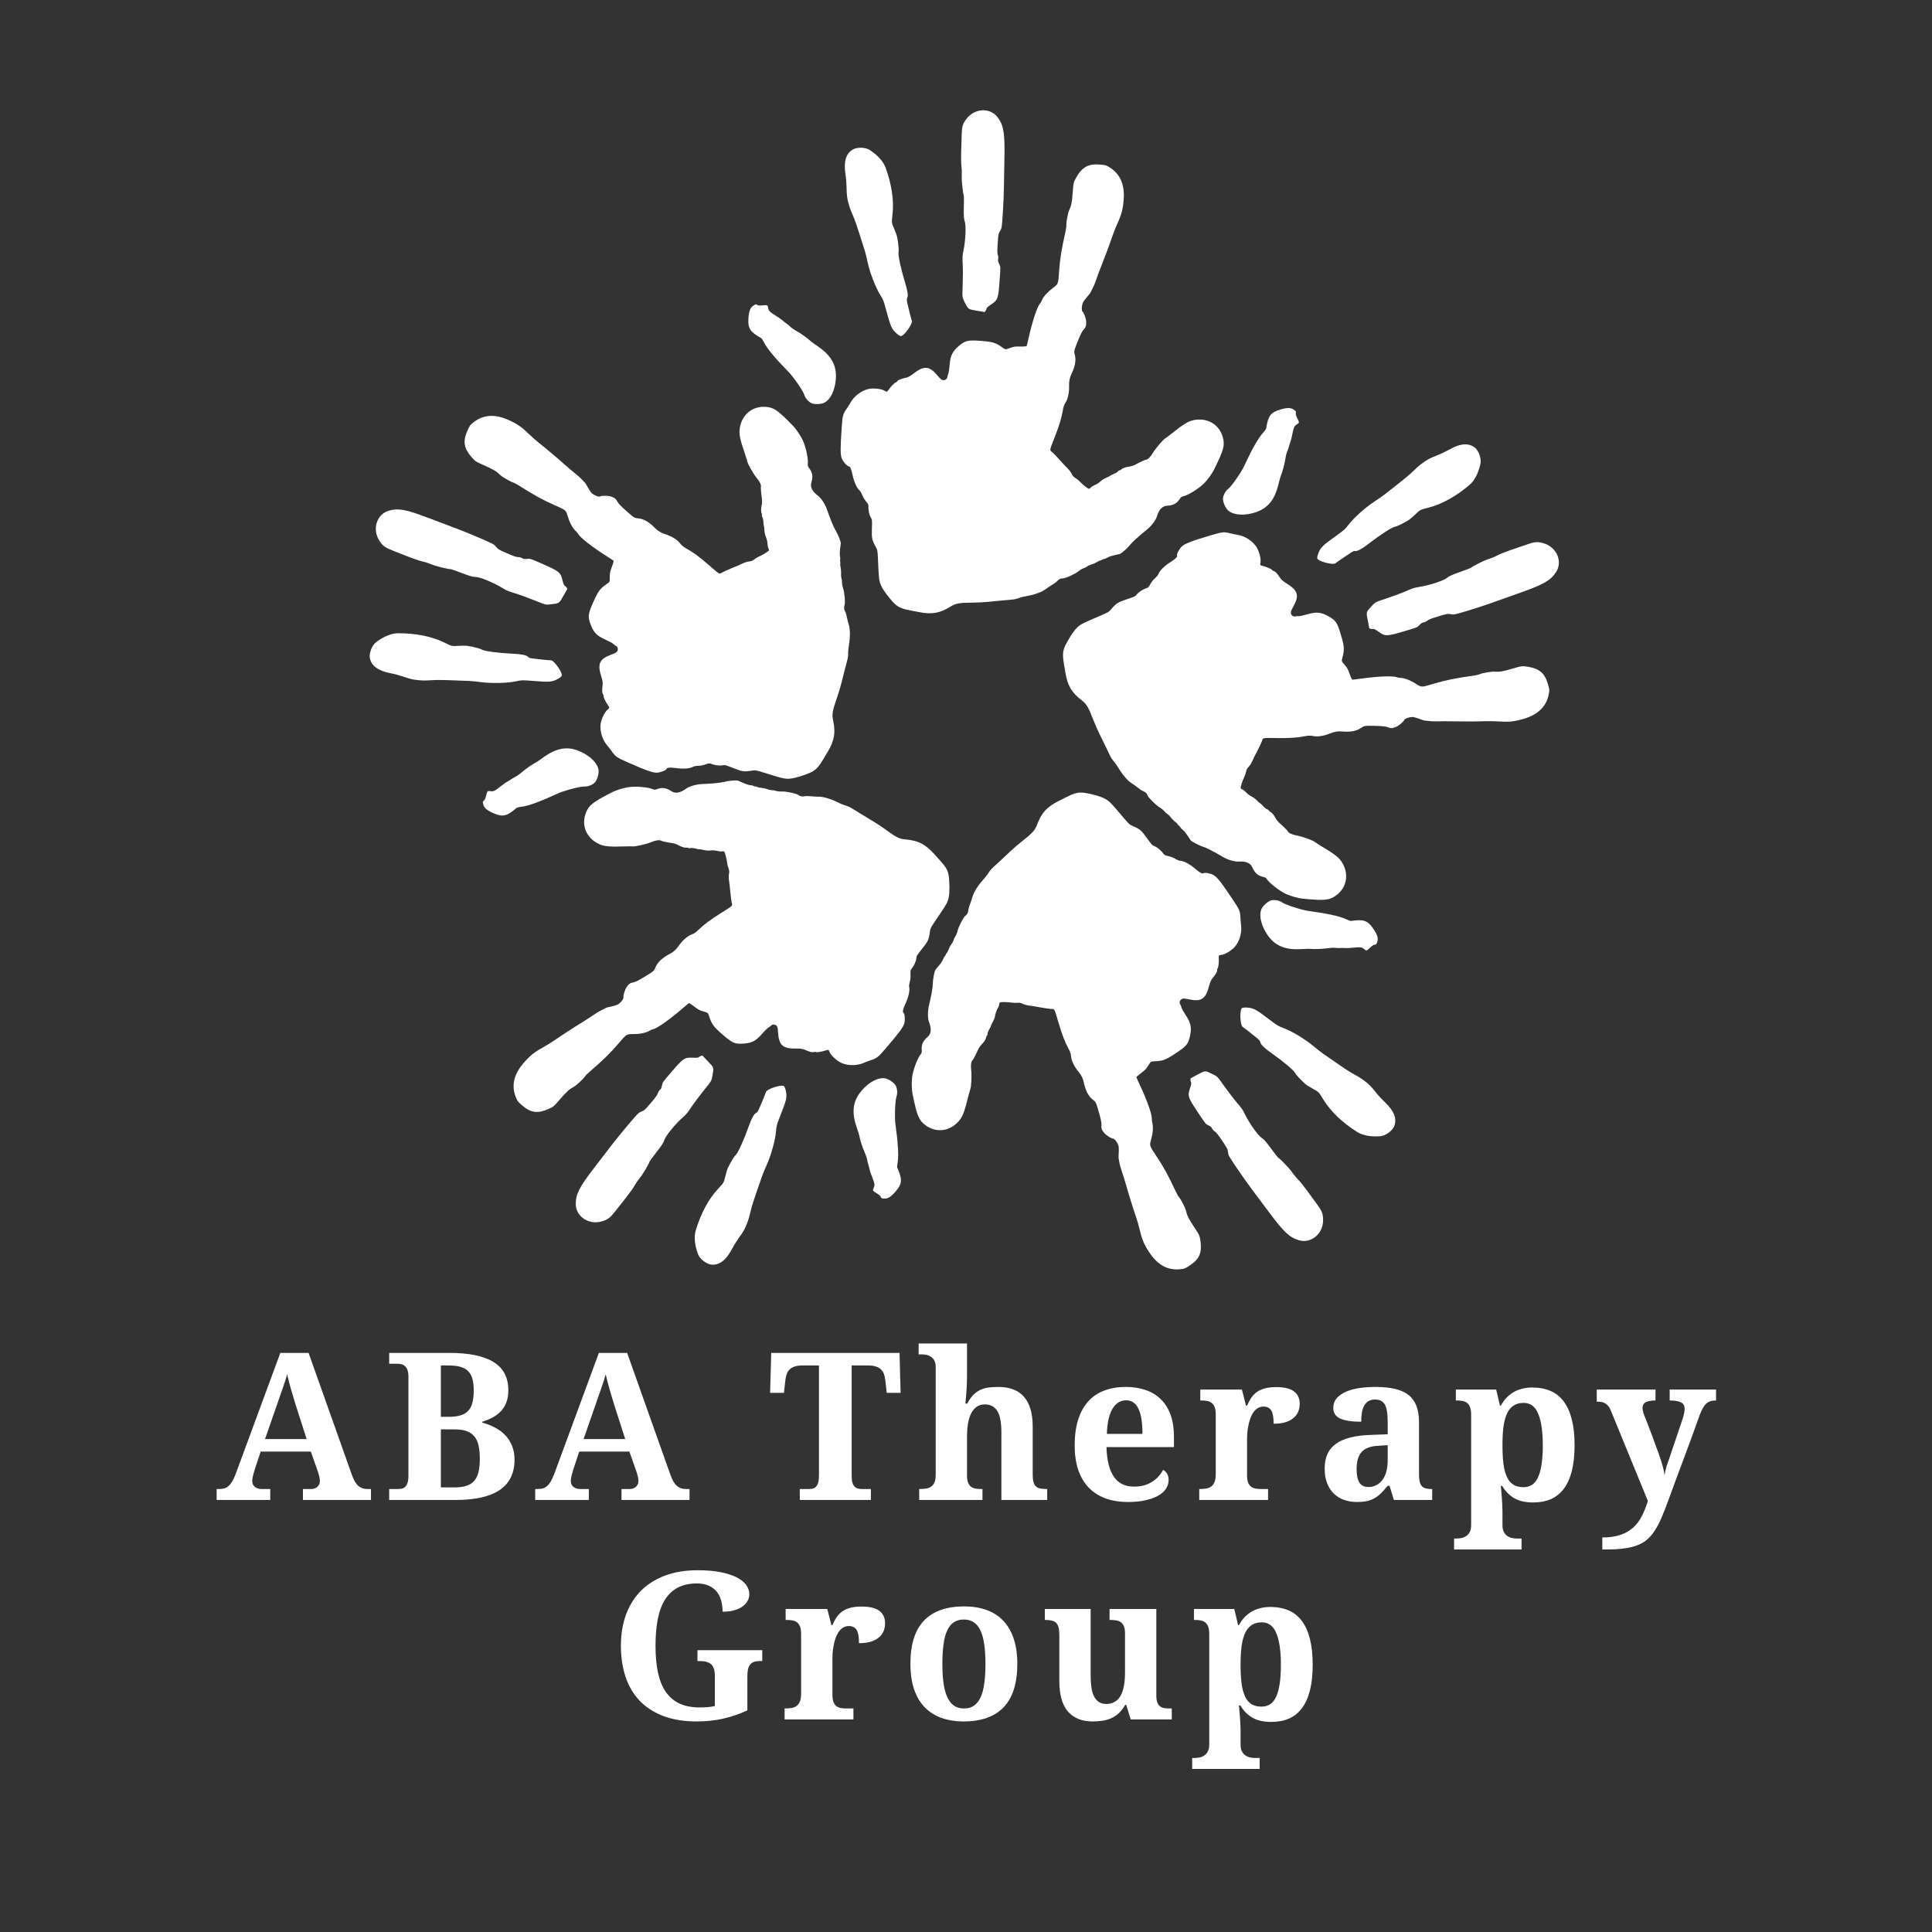
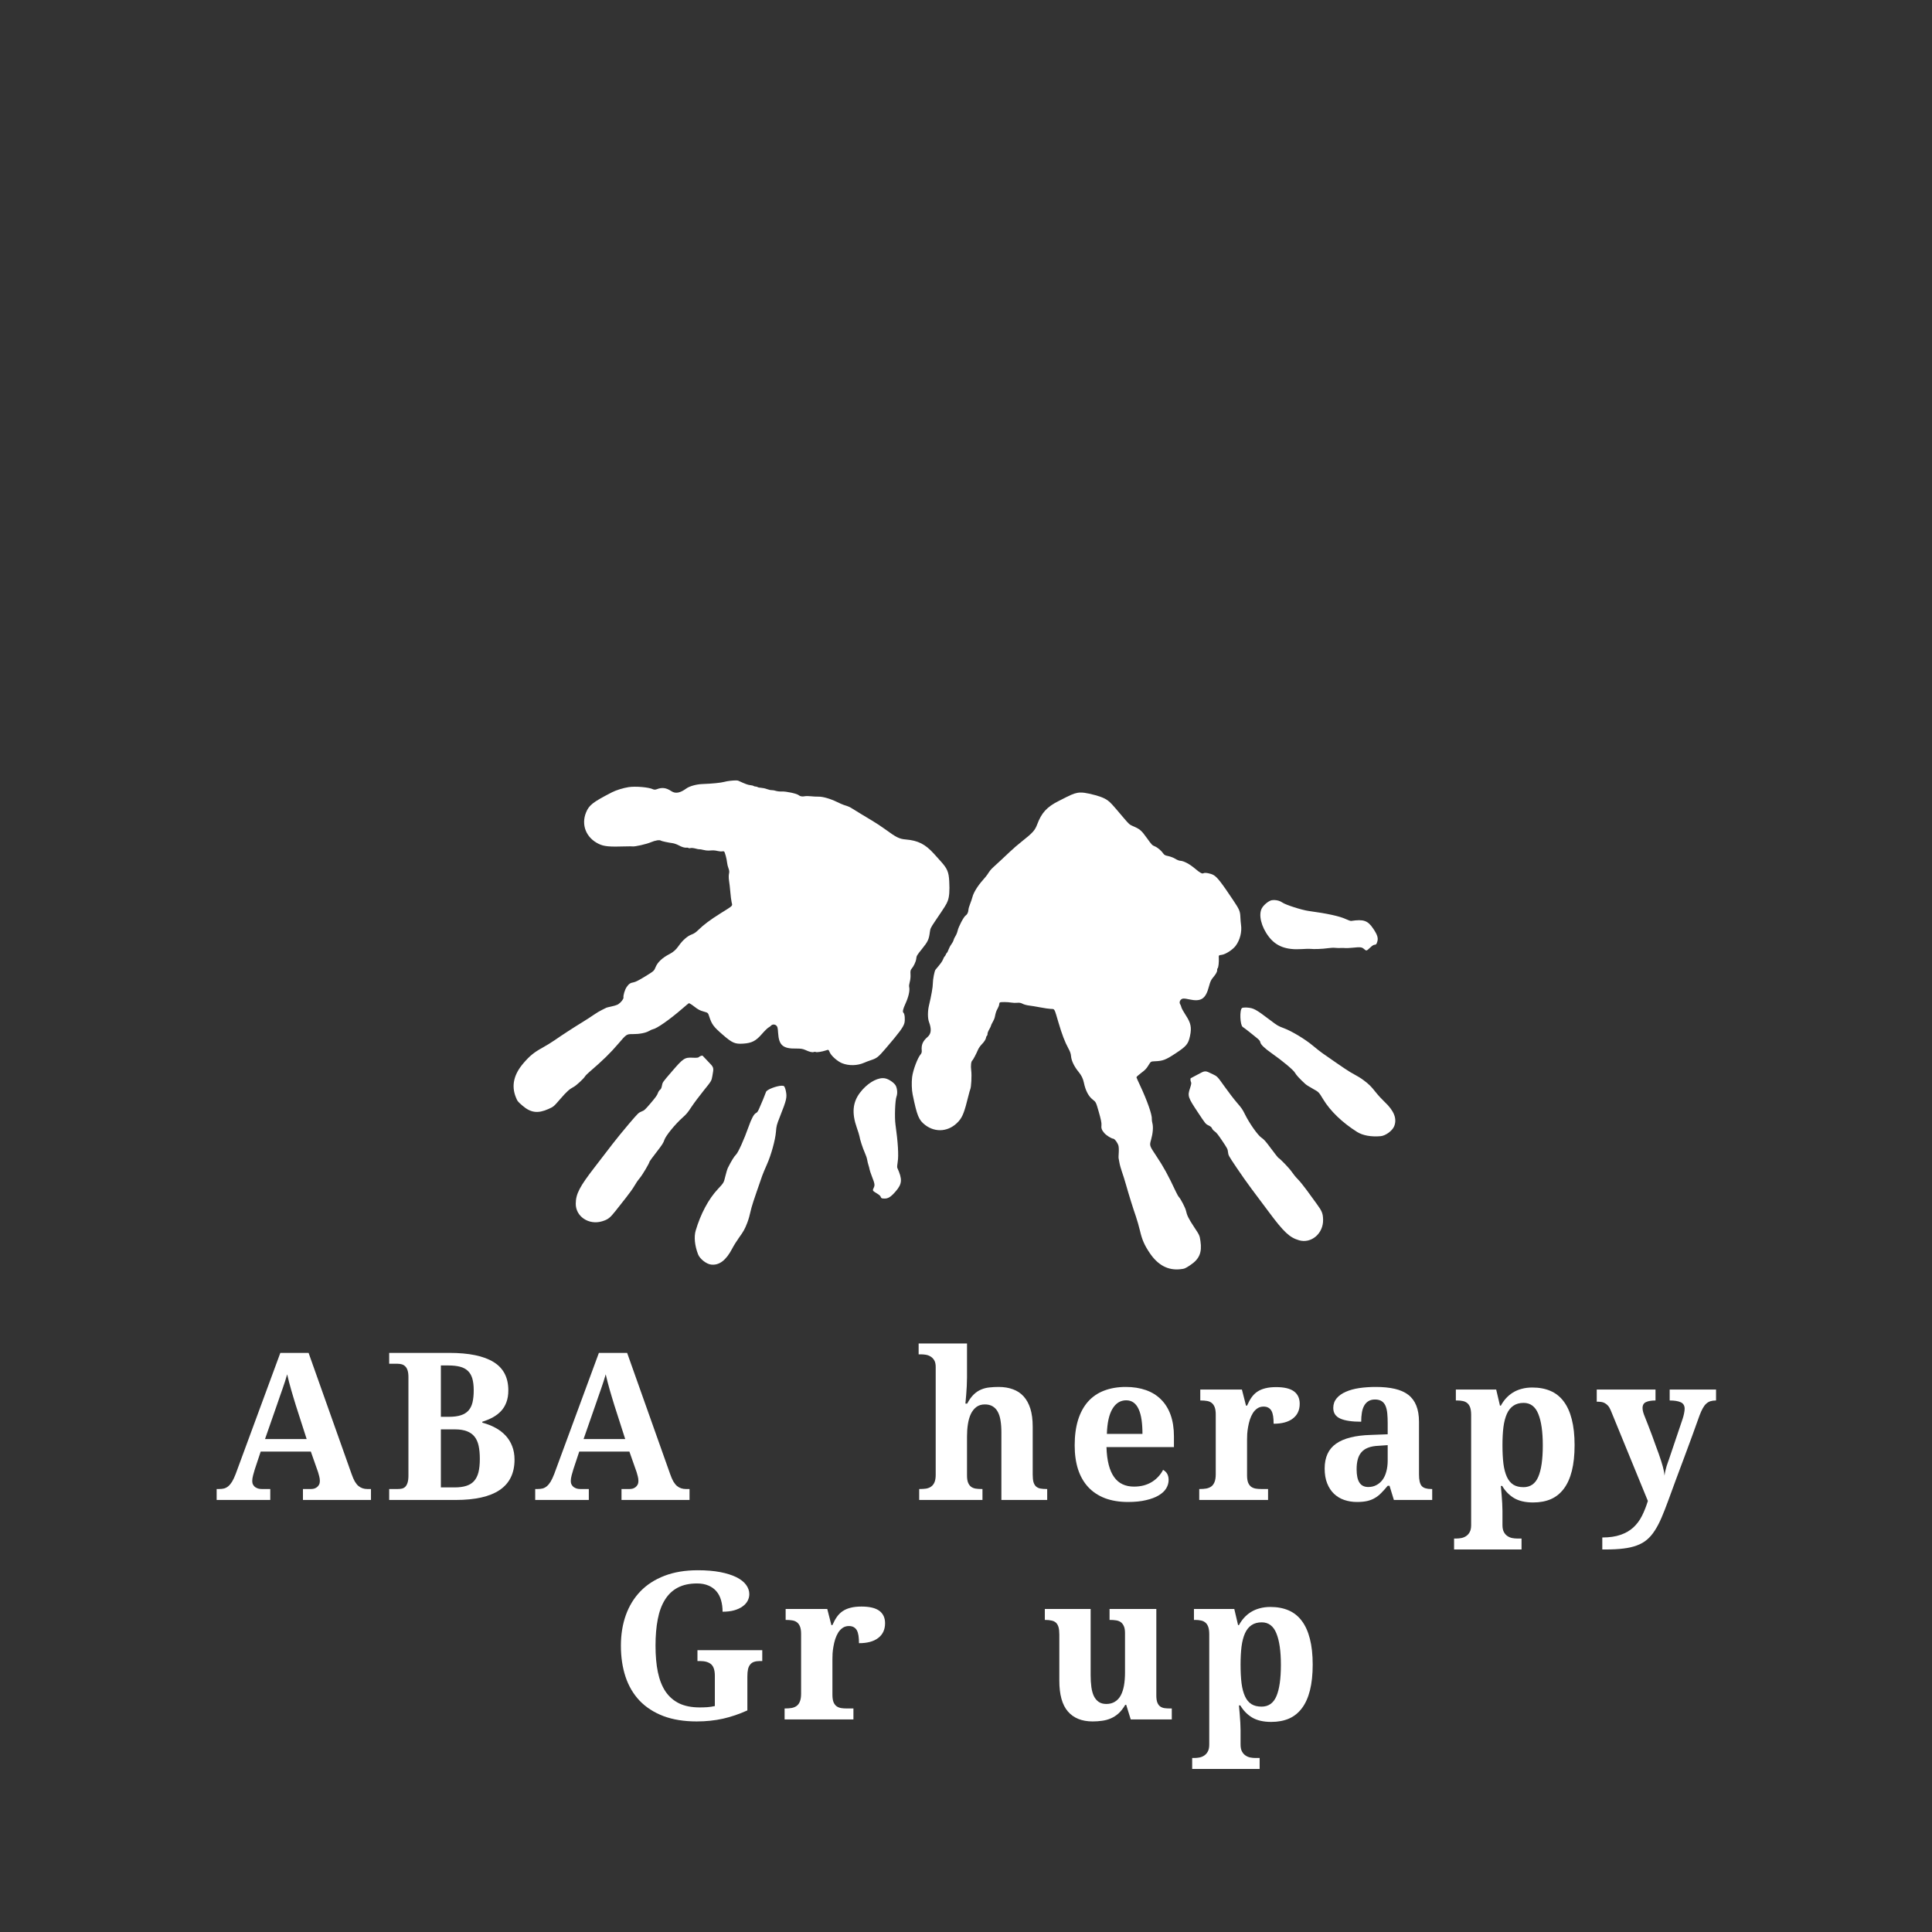
<svg xmlns="http://www.w3.org/2000/svg" width="500" zoomAndPan="magnify" viewBox="0 0 375 375" height="500" preserveAspectRatio="xMidYMid meet" version="1.0">
  <rect x="0" y="0" width="375" height="375" fill="#333333" stroke="none" />
  <defs>
    <g />
    <clipPath id="729f972071">
-       <path d="M 145 21.262 L 238 21.262 L 238 120 L 145 120 Z M 145 21.262 " clip-rule="nonzero" />
-     </clipPath>
+       </clipPath>
    <clipPath id="2e5c415011">
-       <path d="M 71.613 78 L 165 78 L 165 159 L 71.613 159 Z M 71.613 78 " clip-rule="nonzero" />
-     </clipPath>
+       </clipPath>
  </defs>
  <g clip-path="url(#729f972071)">
    <path fill="#ffffff" d="M 190.66 21.41 C 189.512 21.469 188.344 22.047 187.551 23.125 C 186.832 24.09 186.703 24.559 186.656 26.316 C 186.633 27.145 186.59 28.637 186.559 29.633 C 186.523 30.629 186.555 31.848 186.621 32.348 C 186.688 32.844 186.711 33.688 186.676 34.215 C 186.621 35.027 186.906 37.617 187.078 37.957 C 187.105 38.008 187.102 39.02 187.078 40.199 C 187.047 42.02 187.074 42.457 187.27 43.031 C 187.543 43.84 187.406 46.723 187.008 48.648 C 186.812 49.582 186.789 49.965 186.863 51.301 C 186.91 52.156 186.91 53.941 186.855 55.266 C 186.758 57.676 186.754 57.684 187.188 58.559 C 187.945 60.082 187.891 60.023 189.559 60.297 C 190.363 60.43 191.02 60.551 191.027 60.559 C 191.113 60.641 191.457 60.168 191.473 59.957 C 191.484 59.766 191.742 59.52 192.363 59.109 C 193.68 58.234 193.773 57.961 194.023 54.5 C 194.219 51.789 194.215 51.785 193.934 51.211 C 193.73 50.797 193.672 50.547 193.742 50.324 C 193.801 50.145 193.781 49.816 193.688 49.523 C 193.566 49.141 193.555 48.602 193.652 47.188 C 193.773 45.453 193.805 45.312 194.121 44.797 C 194.453 44.262 194.453 44.211 194.645 41.398 C 194.75 39.832 194.848 37.574 194.859 36.379 C 194.875 35.184 194.922 32.629 194.961 30.707 C 195.055 25.895 194.809 24.355 193.68 22.816 C 192.945 21.816 191.809 21.352 190.66 21.41 Z M 167.172 28.676 C 166.562 28.66 165.945 28.773 165.539 29.012 C 164.176 29.805 163.715 31.402 164.121 33.941 C 164.223 34.566 164.312 35.68 164.32 36.414 C 164.34 37.91 164.414 38.469 164.754 39.676 C 164.973 40.453 165.152 40.93 165.855 42.562 C 166 42.906 166.473 44.297 166.898 45.656 C 167.328 47.016 167.766 48.398 167.875 48.738 C 167.984 49.078 168.234 50.125 168.441 51.066 C 168.855 52.949 169.961 55.805 170.805 57.16 C 171.445 58.191 171.504 58.336 171.957 60.027 C 172.879 63.449 173.062 63.859 174.031 64.727 C 174.336 64.996 174.703 65.23 174.844 65.238 C 175.445 65.281 177.195 62.844 176.98 62.254 C 176.852 61.895 176.324 59.805 176.105 58.785 C 175.988 58.23 175.988 58.016 176.113 57.781 C 176.312 57.418 176.156 56.395 175.664 54.809 C 174.902 52.355 174.301 49.582 174.402 49.027 C 174.492 48.551 174.395 47.434 174.141 46.043 C 174.094 45.773 173.824 45.023 173.547 44.383 C 173.043 43.219 173.051 43.215 173.242 41.559 C 173.543 38.91 173.055 35.711 171.887 32.527 C 171.449 31.328 170.324 30.082 168.785 29.102 C 168.379 28.84 167.781 28.691 167.172 28.676 Z M 212.559 31.914 C 210.918 31.973 209.879 32.707 208.926 34.402 C 208.367 35.391 208.359 35.387 208.211 37.371 C 208.07 39.277 207.941 39.949 207.52 40.832 C 207.285 41.316 206.922 43.25 206.977 43.707 C 207 43.883 206.934 44.418 206.824 44.898 C 206.051 48.328 205.734 50.262 205.57 52.652 C 205.402 55.121 205.402 55.125 204.48 55.809 C 203.395 56.609 202.57 57.496 202.262 58.215 C 202.141 58.5 201.977 58.812 201.883 58.91 C 201.336 59.477 200.387 62.316 199.676 65.527 C 199.492 66.344 199.312 67.07 199.277 67.141 C 199.242 67.223 198.758 67.273 198.051 67.258 C 197.062 67.238 196.738 67.273 196.023 67.547 C 195.172 67.871 195.176 67.883 194.543 67.43 C 193.266 66.52 192.711 66.344 190.422 66.168 C 187.902 65.973 187.359 66.094 186.141 67.125 C 184.867 68.203 184.461 69.027 184.328 70.801 C 184.27 71.598 184.145 72.391 184.059 72.57 C 183.969 72.75 183.895 73.008 183.887 73.148 C 183.859 73.527 183.484 73.824 183.066 73.797 C 182.762 73.773 182.559 73.594 181.93 72.848 C 180.383 71.012 179.348 70.938 177.305 72.516 C 176.652 73.02 176.246 73.238 175.754 73.344 C 174.812 73.547 174.312 73.75 174.148 74.012 C 174.07 74.137 173.949 74.242 173.867 74.238 C 173.699 74.227 172.891 75.043 172.48 75.645 C 172.16 76.117 172.152 76.113 171.652 75.816 C 171.004 75.43 169.355 75.285 168.434 75.535 C 167.078 75.906 165.777 76.918 165.086 78.141 C 164.906 78.461 164.574 78.988 164.348 79.305 C 163.621 80.328 163.539 80.641 163.383 82.867 C 163.098 86.918 163.094 88.242 163.391 88.988 C 163.645 89.617 164.41 90.488 164.734 90.512 C 165.016 90.531 165.227 90.996 165.465 92.125 C 165.773 93.578 166.305 94.758 166.855 95.211 C 166.988 95.32 167.215 95.711 167.352 96.074 C 167.488 96.441 167.816 97 168.09 97.312 C 168.465 97.738 168.578 97.973 168.559 98.25 C 168.512 98.934 168.715 99.914 169.008 100.422 C 169.289 100.902 169.297 101.004 169.234 102.605 C 169.164 104.449 169.258 104.852 169.984 106.148 C 170.312 106.738 170.344 106.918 170.414 108.547 C 170.559 111.887 170.598 112.359 170.785 113.035 C 171.016 113.871 171.633 114.863 172.824 116.289 C 174.008 117.715 174.605 118.07 176.617 118.465 C 177.418 118.621 178.238 118.777 178.43 118.816 C 180.871 119.293 182.418 119.023 184.445 117.77 C 185.52 117.102 186.148 116.988 188.883 116.969 C 189.77 116.961 191.145 116.887 191.938 116.805 C 193.633 116.629 195.105 116.488 196.223 116.398 C 196.977 116.336 197.176 116.293 198.078 115.977 C 198.281 115.902 198.895 115.77 199.441 115.668 C 200.875 115.402 202.305 114.871 202.973 114.352 C 203.297 114.102 203.855 113.723 204.219 113.512 C 204.582 113.305 205.012 112.992 205.164 112.82 C 205.512 112.43 205.887 112.246 206.293 112.27 C 206.738 112.293 208.691 111.41 209.293 110.906 C 209.574 110.676 210.008 110.402 210.277 110.312 C 210.547 110.223 210.891 110.055 211.035 109.934 C 211.18 109.812 211.562 109.641 211.891 109.547 C 212.223 109.453 212.699 109.242 212.945 109.078 C 213.195 108.914 213.469 108.785 213.559 108.789 C 213.652 108.793 213.84 108.715 213.973 108.625 C 214.109 108.539 214.281 108.477 214.363 108.484 C 214.445 108.488 214.715 108.371 214.965 108.223 C 215.352 107.992 215.824 107.859 217.328 107.535 C 217.629 107.473 218.887 106.363 219.355 105.75 C 219.777 105.203 221.059 104.047 222.566 102.84 C 223.453 102.129 224.309 101.027 224.531 100.297 C 224.969 98.883 225.598 98.207 226.551 98.16 C 227.777 98.094 228.453 97.711 229.066 96.734 C 229.199 96.527 229.426 96.375 229.637 96.336 C 230.5 96.188 232.73 94.816 233.684 93.848 C 234.418 93.105 235.273 91.914 235.668 91.109 C 237.523 87.316 237.762 86.469 237.371 84.957 C 236.719 82.43 234.414 81.023 231.762 81.531 C 230.648 81.746 229.785 82.266 227.238 84.293 C 226.762 84.668 226.309 85.016 226.219 85.059 C 225.824 85.25 224.305 87.008 223.82 87.844 C 223.352 88.648 222.75 89.254 222.441 89.23 C 222.305 89.223 220.945 89.852 220.348 90.195 C 220.078 90.355 219.562 90.516 219.184 90.566 C 218.43 90.672 217.859 90.879 217.617 91.137 C 217.531 91.227 217.391 91.293 217.301 91.289 C 217.211 91.281 217.066 91.395 216.977 91.523 C 216.887 91.652 216.516 91.859 216.164 92 C 215.816 92.141 215.504 92.305 215.461 92.359 C 215.422 92.418 215.113 92.566 214.793 92.695 C 214.473 92.82 214.062 93.051 213.875 93.207 C 213.148 93.828 212.93 93.973 212.395 94.199 C 212.094 94.328 211.777 94.539 211.684 94.66 C 211.59 94.781 211.43 94.875 211.34 94.867 C 211.129 94.852 210.07 94.008 209.582 93.469 C 209.371 93.234 208.977 92.918 208.707 92.758 C 208.383 92.562 208.152 92.301 208.016 91.973 C 207.902 91.703 207.551 91.238 207.23 90.926 C 206.91 90.617 206.227 89.887 205.707 89.297 C 205.188 88.707 204.543 88.035 204.273 87.809 C 203.695 87.324 203.645 87.594 204.75 84.77 C 205.598 82.602 206.062 81.078 206.293 79.648 C 206.398 78.988 206.531 78.59 206.816 78.152 C 207.285 77.426 207.547 76.207 207.508 74.895 C 207.484 73.992 207.625 73.293 207.977 72.57 C 208.668 71.168 208.891 69.922 208.637 68.938 C 208.434 68.152 208.434 68.145 209.188 66.258 C 209.703 64.961 210.055 64.266 210.305 64.012 C 210.75 63.559 210.863 63.199 210.828 62.445 C 210.797 61.824 210.414 60.758 210.113 60.469 C 209.914 60.277 209.938 59.418 210.152 58.82 C 210.223 58.617 210.582 58.105 210.945 57.691 C 211.309 57.281 211.602 56.922 211.602 56.891 C 211.605 56.859 211.789 56.5 212.008 56.098 C 212.227 55.691 212.562 54.922 212.738 54.375 C 212.918 53.828 213.316 52.738 213.633 51.957 C 214.414 50.012 215.398 47.371 215.895 45.883 C 216.121 45.199 216.609 43.992 216.977 43.184 C 217.723 41.547 217.984 40.496 218.113 38.625 C 218.305 35.789 217.398 33.746 215.391 32.5 C 214.633 32.031 214.559 32.023 213.297 31.934 C 213.039 31.914 212.793 31.906 212.559 31.914 Z M 146.719 59.09 C 146.598 59.086 146.465 59.156 146.188 59.352 C 145.602 59.762 145.363 60.391 145.27 61.805 C 145.137 63.727 145.602 64.438 147.758 65.637 C 147.852 65.688 148.125 66.117 148.371 66.59 C 148.953 67.73 150.582 69.684 153.059 72.191 C 154.02 73.164 155.898 75.898 156.113 76.637 C 156.293 77.246 156.848 77.902 157.449 78.23 C 157.957 78.512 159.215 78.5 159.91 78.203 C 161.242 77.645 162.238 75.441 162.254 73.012 C 162.273 70.656 161.195 68.891 158.695 67.195 C 158.066 66.77 157.445 66.32 157.324 66.195 C 156.898 65.758 155.391 64.68 154.574 64.23 C 154.121 63.98 153.59 63.605 153.383 63.398 C 153.176 63.191 152.805 62.887 152.555 62.715 C 152.301 62.543 151.992 62.297 151.867 62.172 C 151.746 62.047 151.234 61.695 150.73 61.379 C 149.422 60.562 149.215 60.355 149.109 59.812 C 148.988 59.191 148.973 59.18 148.027 59.27 C 147.398 59.332 147.168 59.316 146.953 59.18 C 146.863 59.121 146.793 59.094 146.719 59.09 Z M 146.719 59.09 " fill-opacity="1" fill-rule="nonzero" />
  </g>
  <g clip-path="url(#2e5c415011)">
    <path fill="#ffffff" d="M 148.23 78.961 C 145.852 78.961 143.973 80.605 143.586 83.109 C 143.41 84.23 143.613 85.219 144.66 88.301 C 144.852 88.875 145.027 89.418 145.035 89.52 C 145.082 89.957 146.219 91.98 146.84 92.719 C 147.441 93.434 147.812 94.203 147.688 94.488 C 147.633 94.609 147.762 96.09 147.887 96.77 C 147.941 97.074 147.93 97.633 147.852 98.004 C 147.691 98.75 147.691 99.348 147.852 99.664 C 147.906 99.777 147.922 99.934 147.887 100.016 C 147.852 100.098 147.895 100.273 147.984 100.402 C 148.074 100.531 148.16 100.945 148.176 101.32 C 148.188 101.699 148.234 102.047 148.273 102.105 C 148.312 102.164 148.352 102.5 148.363 102.844 C 148.375 103.191 148.457 103.652 148.543 103.883 C 148.879 104.777 148.941 105.035 148.977 105.613 C 148.996 105.941 149.078 106.312 149.156 106.441 C 149.238 106.574 149.273 106.75 149.238 106.832 C 149.152 107.027 148.016 107.734 147.344 108.012 C 147.051 108.133 146.613 108.402 146.371 108.598 C 146.078 108.84 145.762 108.957 145.406 108.977 C 145.117 108.992 144.543 109.168 144.145 109.363 C 143.746 109.562 142.82 109.969 142.09 110.258 C 141.359 110.547 140.516 110.918 140.215 111.098 C 139.562 111.477 139.805 111.609 137.516 109.617 C 135.762 108.086 134.477 107.152 133.207 106.453 C 132.621 106.129 132.301 105.859 131.98 105.441 C 131.457 104.754 130.395 104.098 129.148 103.691 C 128.289 103.414 127.68 103.055 127.121 102.477 C 126.035 101.355 124.934 100.711 123.922 100.617 C 123.113 100.543 123.117 100.539 121.594 99.195 C 120.547 98.27 120 97.711 119.844 97.391 C 119.566 96.816 119.27 96.582 118.547 96.363 C 117.953 96.184 116.824 96.18 116.453 96.363 C 116.207 96.484 115.406 96.184 114.914 95.777 C 114.746 95.641 114.395 95.141 114.129 94.66 C 113.863 94.18 113.625 93.77 113.598 93.758 C 113.57 93.746 113.281 93.449 112.973 93.109 C 112.668 92.766 112.047 92.207 111.594 91.855 C 111.141 91.504 110.258 90.754 109.629 90.195 C 108.062 88.801 105.902 86.98 104.668 86.012 C 104.105 85.566 103.121 84.699 102.488 84.082 C 101.199 82.824 100.301 82.219 98.582 81.469 C 95.98 80.328 93.762 80.5 91.91 81.973 C 91.215 82.527 91.176 82.582 90.668 83.738 C 89.828 85.652 90.051 87.02 91.508 88.699 C 92.25 89.555 92.25 89.559 94.066 90.367 C 95.816 91.145 96.398 91.496 97.086 92.188 C 97.465 92.57 99.16 93.555 99.613 93.656 C 99.785 93.699 100.27 93.953 100.684 94.219 C 103.652 96.105 105.371 97.051 107.562 98.012 C 109.832 99.008 109.832 99.004 110.16 100.105 C 110.551 101.398 111.113 102.469 111.684 103 C 111.91 103.207 112.141 103.473 112.199 103.594 C 112.547 104.301 114.91 106.156 117.691 107.914 C 118.398 108.359 119.02 108.77 119.078 108.824 C 119.141 108.887 119.016 109.363 118.762 110.023 C 118.41 110.945 118.344 111.258 118.355 112.023 C 118.375 112.934 118.371 112.934 117.734 113.375 C 116.449 114.27 116.113 114.738 115.176 116.832 C 114.141 119.137 114.066 119.688 114.625 121.184 C 115.207 122.75 115.848 123.406 117.473 124.133 C 118.199 124.457 118.902 124.836 119.043 124.98 C 119.184 125.125 119.402 125.297 119.527 125.352 C 119.879 125.504 120.023 125.949 119.855 126.332 C 119.73 126.613 119.504 126.742 118.59 127.082 C 116.34 127.918 115.918 128.871 116.715 131.328 C 116.973 132.113 117.027 132.559 116.961 133.059 C 116.832 134.016 116.867 134.551 117.059 134.793 C 117.148 134.906 117.199 135.066 117.168 135.145 C 117.098 135.301 117.594 136.32 118.023 136.91 C 118.359 137.371 118.355 137.387 117.906 137.758 C 117.324 138.238 116.637 139.746 116.562 140.695 C 116.453 142.098 116.969 143.664 117.887 144.727 C 118.129 145.004 118.504 145.492 118.727 145.809 C 119.441 146.84 119.703 147.027 121.746 147.93 C 125.465 149.566 126.715 150.004 127.52 149.977 C 128.195 149.949 129.27 149.523 129.402 149.227 C 129.516 148.969 130.023 148.926 131.168 149.082 C 132.641 149.285 133.93 149.188 134.543 148.82 C 134.691 148.73 135.133 148.652 135.523 148.648 C 135.914 148.645 136.555 148.523 136.941 148.371 C 137.469 148.164 137.73 148.133 137.984 148.242 C 138.617 148.52 139.59 148.656 140.168 148.551 C 140.715 148.449 140.828 148.477 142.312 149.074 C 144.027 149.766 144.438 149.824 145.902 149.578 C 146.57 149.465 146.742 149.492 148.301 149.977 C 151.496 150.969 151.957 151.098 152.656 151.148 C 153.52 151.211 154.668 150.953 156.414 150.316 C 158.156 149.684 158.672 149.238 159.727 147.477 C 160.145 146.777 160.57 146.07 160.672 145.898 C 161.945 143.766 162.215 142.227 161.719 139.895 C 161.453 138.656 161.555 138.012 162.457 135.434 C 162.75 134.594 163.148 133.277 163.34 132.5 C 163.746 130.848 164.113 129.414 164.406 128.336 C 164.602 127.605 164.625 127.398 164.629 126.441 C 164.633 126.227 164.711 125.609 164.801 125.062 C 165.035 123.621 165.02 122.09 164.758 121.285 C 164.629 120.898 164.461 120.238 164.387 119.824 C 164.312 119.41 164.164 118.918 164.055 118.715 C 163.801 118.254 163.77 117.836 163.926 117.461 C 164.102 117.051 163.918 114.918 163.648 114.18 C 163.523 113.84 163.426 113.324 163.43 113.043 C 163.438 112.762 163.387 112.391 163.324 112.215 C 163.258 112.035 163.227 111.598 163.25 111.258 C 163.273 110.918 163.23 110.41 163.16 110.121 C 163.09 109.832 163.062 109.523 163.098 109.438 C 163.133 109.352 163.125 109.16 163.09 109.004 C 163.051 108.848 163.047 108.664 163.078 108.59 C 163.113 108.516 163.098 108.211 163.043 107.922 C 162.961 107.48 162.992 106.992 163.195 105.469 C 163.238 105.168 162.613 103.613 162.195 102.965 C 161.824 102.383 161.164 100.781 160.535 98.949 C 160.168 97.879 159.418 96.715 158.805 96.254 C 157.621 95.367 157.215 94.547 157.488 93.633 C 157.844 92.457 157.703 91.688 156.992 90.781 C 156.84 90.59 156.758 90.316 156.793 90.105 C 156.945 89.242 156.41 86.688 155.82 85.461 C 155.367 84.52 154.551 83.301 153.926 82.656 C 150.988 79.633 150.262 79.121 148.707 78.98 C 148.543 78.965 148.387 78.961 148.23 78.961 Z M 76.828 98.887 C 76.355 98.91 75.914 98.996 75.457 99.129 C 73.078 99.836 72.184 102.773 73.672 105 C 74.34 106 74.746 106.293 76.387 106.93 C 77.156 107.23 78.543 107.773 79.469 108.137 C 80.395 108.504 81.547 108.879 82.039 108.984 C 82.531 109.09 83.332 109.359 83.816 109.57 C 84.562 109.898 87.105 110.516 87.484 110.465 C 87.543 110.457 88.488 110.793 89.594 111.211 C 91.293 111.859 91.719 111.977 92.328 111.988 C 93.18 112.004 95.852 113.105 97.527 114.133 C 98.344 114.633 98.691 114.781 99.973 115.16 C 100.797 115.406 102.477 116.016 103.707 116.516 C 105.941 117.422 105.93 117.414 106.898 117.301 C 108.586 117.102 108.531 117.145 109.352 115.668 C 109.742 114.957 110.074 114.367 110.09 114.359 C 110.191 114.309 109.871 113.832 109.676 113.746 C 109.5 113.668 109.355 113.352 109.18 112.629 C 108.801 111.098 108.574 110.902 105.398 109.5 C 102.914 108.402 102.91 108.41 102.273 108.48 C 101.812 108.531 101.551 108.496 101.371 108.355 C 101.219 108.238 100.902 108.148 100.594 108.137 C 100.195 108.125 99.684 107.949 98.387 107.379 C 96.793 106.684 96.668 106.617 96.293 106.145 C 95.898 105.652 95.855 105.625 93.273 104.496 C 91.832 103.867 89.742 103.012 88.621 102.594 C 87.5 102.176 85.117 101.277 83.32 100.59 C 79.945 99.305 78.242 98.816 76.828 98.887 Z M 77.242 122.914 C 75.965 122.926 74.41 123.559 72.969 124.676 C 72.203 125.266 71.617 126.785 71.785 127.711 C 72.074 129.266 73.434 130.234 75.961 130.707 C 76.582 130.82 77.648 131.117 78.344 131.355 C 79.754 131.844 80.316 131.961 81.57 132.051 C 82.375 132.109 82.871 132.094 84.645 131.988 C 85.016 131.965 86.484 131.992 87.91 132.051 C 89.332 132.105 90.789 132.164 91.145 132.176 C 91.504 132.188 92.578 132.297 93.535 132.418 C 95.449 132.668 98.512 132.594 100.07 132.258 C 101.258 132.004 101.398 131.996 103.145 132.141 C 106.68 132.43 107.133 132.398 108.277 131.777 C 108.633 131.586 108.969 131.312 109.023 131.184 C 109.27 130.633 107.559 128.16 106.934 128.164 C 106.551 128.164 104.406 127.953 103.371 127.812 C 102.812 127.734 102.629 127.668 102.453 127.469 C 102.172 127.16 101.156 126.957 99.496 126.883 C 96.93 126.77 94.102 126.41 93.617 126.125 C 93.199 125.883 92.117 125.594 90.723 125.359 C 90.453 125.312 89.66 125.316 88.965 125.359 C 87.695 125.441 87.699 125.438 86.203 124.699 C 83.812 123.523 80.637 122.895 77.242 122.914 Z M 110.062 145.258 C 108.582 145.238 107.094 145.82 105.418 147.043 C 104.805 147.492 104.172 147.926 104.012 148 C 103.457 148.25 101.941 149.305 101.242 149.922 C 100.859 150.262 100.328 150.633 100.062 150.758 C 99.797 150.883 99.383 151.133 99.133 151.309 C 98.887 151.488 98.543 151.695 98.387 151.77 C 98.227 151.844 97.715 152.203 97.25 152.57 C 96.039 153.527 95.777 153.656 95.23 153.57 C 94.605 153.477 94.598 153.488 94.363 154.41 C 94.207 155.023 94.113 155.238 93.914 155.395 C 93.684 155.57 93.672 155.648 93.812 156.168 C 94.004 156.859 94.508 157.285 95.805 157.855 C 97.574 158.629 98.402 158.438 100.262 156.816 C 100.344 156.746 100.84 156.633 101.371 156.566 C 102.641 156.402 105.027 155.516 108.223 154.031 C 109.465 153.457 112.668 152.617 113.434 152.66 C 114.066 152.699 114.875 152.406 115.391 151.949 C 115.824 151.566 116.234 150.371 116.191 149.613 C 116.113 148.168 114.379 146.492 112.098 145.656 C 111.41 145.402 110.734 145.266 110.062 145.258 Z M 110.062 145.258 " fill-opacity="1" fill-rule="nonzero" />
  </g>
-   <path fill="#ffffff" d="M 250.07 79.199 C 249.66 79.199 249.152 79.301 248.473 79.504 C 246.629 80.059 246.125 80.734 245.762 83.176 C 245.746 83.281 245.441 83.699 245.082 84.094 C 244.223 85.039 242.969 87.25 241.496 90.449 C 240.922 91.691 239.027 94.414 238.41 94.879 C 237.906 95.258 237.48 96.008 237.383 96.691 C 237.301 97.262 237.766 98.43 238.285 98.98 C 239.281 100.031 241.688 100.188 243.965 99.348 C 246.176 98.535 247.453 96.902 248.16 93.965 C 248.336 93.23 248.543 92.484 248.617 92.324 C 248.879 91.777 249.352 89.992 249.484 89.07 C 249.559 88.562 249.715 87.922 249.836 87.656 C 249.957 87.387 250.113 86.934 250.188 86.637 C 250.262 86.34 250.383 85.965 250.457 85.809 C 250.531 85.648 250.684 85.055 250.801 84.473 C 251.102 82.957 251.219 82.68 251.691 82.391 C 252.23 82.059 252.23 82.055 251.809 81.199 C 251.531 80.633 251.469 80.398 251.523 80.152 C 251.582 79.871 251.535 79.801 251.09 79.496 C 250.793 79.293 250.48 79.195 250.07 79.199 Z M 284.43 86.246 C 283.512 86.242 282.441 86.609 281.184 87.328 C 280.637 87.641 279.633 88.117 278.949 88.383 C 277.555 88.926 277.051 89.191 276.035 89.934 C 275.387 90.41 275.016 90.742 273.738 91.973 C 273.469 92.23 272.324 93.168 271.203 94.047 C 270.082 94.926 268.941 95.824 268.66 96.047 C 268.383 96.27 267.496 96.883 266.688 97.41 C 265.07 98.461 262.789 100.496 261.816 101.766 C 261.078 102.727 260.969 102.824 259.547 103.848 C 256.664 105.914 256.336 106.23 255.867 107.445 C 255.719 107.82 255.637 108.246 255.676 108.383 C 255.848 108.961 258.754 109.734 259.23 109.328 C 259.52 109.082 261.289 107.863 262.168 107.301 C 262.645 106.996 262.832 106.914 263.098 106.949 C 263.508 107.004 264.418 106.5 265.73 105.48 C 267.758 103.902 270.145 102.359 270.699 102.258 C 271.172 102.176 272.18 101.688 273.395 100.961 C 273.629 100.82 274.234 100.309 274.738 99.824 C 275.652 98.941 275.648 98.941 277.262 98.535 C 279.848 97.883 282.691 96.305 285.262 94.09 C 286.227 93.258 286.984 91.773 287.359 89.988 C 287.562 89.043 287.035 87.508 286.305 86.914 C 285.77 86.477 285.145 86.25 284.43 86.246 Z M 237.465 103.324 C 236.941 103.352 236.316 103.516 235.148 103.863 C 231.254 105.023 230.008 105.504 229.414 106.047 C 228.914 106.504 228.371 107.52 228.465 107.832 C 228.547 108.102 228.188 108.465 227.211 109.086 C 225.961 109.883 225.051 110.801 224.824 111.473 C 224.77 111.637 224.477 111.977 224.184 112.23 C 223.887 112.488 223.477 113.012 223.281 113.379 C 223.012 113.879 222.844 114.062 222.578 114.145 C 221.918 114.34 221.074 114.871 220.703 115.324 C 220.352 115.754 220.258 115.801 218.738 116.309 C 216.984 116.891 216.629 117.117 215.672 118.254 C 215.234 118.773 215.09 118.859 213.59 119.5 C 210.512 120.812 210.078 121.023 209.512 121.438 C 208.812 121.949 208.105 122.879 207.188 124.496 C 206.273 126.105 206.164 126.781 206.5 128.805 C 206.637 129.609 206.777 130.43 206.809 130.625 C 207.219 133.078 208.012 134.43 209.902 135.883 C 210.902 136.652 211.234 137.203 212.219 139.75 C 212.539 140.578 213.098 141.84 213.453 142.555 C 214.215 144.078 214.859 145.418 215.34 146.434 C 215.66 147.117 215.77 147.285 216.383 148.02 C 216.52 148.184 216.875 148.699 217.16 149.172 C 217.914 150.422 218.918 151.578 219.641 152.023 C 219.984 152.234 220.531 152.629 220.855 152.895 C 221.18 153.164 221.617 153.445 221.828 153.527 C 222.316 153.715 222.629 154.004 222.75 154.395 C 222.883 154.82 224.402 156.332 225.086 156.719 C 225.402 156.898 225.801 157.223 225.977 157.441 C 226.156 157.66 226.434 157.914 226.598 158.008 C 226.762 158.102 227.074 158.402 227.277 158.676 C 227.477 158.953 227.844 159.324 228.086 159.496 C 228.328 159.668 228.547 159.887 228.574 159.973 C 228.602 160.062 228.734 160.207 228.863 160.301 C 228.992 160.395 229.117 160.535 229.141 160.613 C 229.164 160.695 229.367 160.91 229.594 161.094 C 229.941 161.375 230.242 161.766 231.07 163.059 C 231.238 163.316 232.719 164.105 233.461 164.328 C 234.121 164.527 235.656 165.316 237.32 166.305 C 238.297 166.883 239.621 167.277 240.387 167.234 C 241.863 167.141 242.707 167.504 243.09 168.379 C 243.582 169.5 244.18 170.004 245.309 170.234 C 245.551 170.285 245.777 170.441 245.887 170.621 C 246.332 171.379 248.402 172.98 249.645 173.535 C 250.602 173.961 252.016 174.352 252.91 174.438 C 257.109 174.84 257.988 174.75 259.266 173.852 C 261.402 172.348 261.906 169.707 260.492 167.402 C 259.898 166.434 259.102 165.812 256.309 164.141 C 255.789 163.828 255.309 163.516 255.234 163.445 C 254.918 163.145 252.742 162.355 251.793 162.191 C 250.871 162.035 250.086 161.688 249.996 161.391 C 249.957 161.262 248.898 160.203 248.363 159.766 C 248.125 159.57 247.781 159.137 247.598 158.801 C 247.234 158.133 246.84 157.676 246.516 157.539 C 246.398 157.492 246.281 157.383 246.254 157.297 C 246.23 157.211 246.094 157.113 245.938 157.07 C 245.785 157.031 245.445 156.766 245.191 156.484 C 244.938 156.207 244.684 155.961 244.613 155.945 C 244.547 155.926 244.297 155.711 244.062 155.457 C 243.832 155.203 243.469 154.902 243.254 154.781 C 242.418 154.32 242.211 154.164 241.809 153.746 C 241.582 153.508 241.277 153.27 241.133 153.223 C 240.988 153.176 240.844 153.07 240.816 152.988 C 240.758 152.781 241.164 151.492 241.496 150.852 C 241.641 150.566 241.809 150.082 241.863 149.777 C 241.93 149.402 242.094 149.102 242.352 148.855 C 242.562 148.656 242.879 148.156 243.055 147.75 C 243.23 147.34 243.676 146.441 244.047 145.746 C 244.414 145.051 244.812 144.211 244.93 143.879 C 245.18 143.168 244.906 143.219 247.941 143.258 C 250.27 143.289 251.859 143.188 253.277 142.898 C 253.934 142.762 254.352 142.75 254.867 142.863 C 255.711 143.043 256.938 142.863 258.148 142.367 C 258.984 142.023 259.691 141.898 260.492 141.977 C 262.047 142.129 263.301 141.906 264.133 141.32 C 264.797 140.855 264.789 140.848 266.82 140.887 C 268.219 140.914 269.012 140.996 269.336 141.141 C 269.922 141.398 270.285 141.387 270.977 141.086 C 271.547 140.84 272.41 140.102 272.574 139.723 C 272.684 139.469 273.496 139.176 274.133 139.164 C 274.352 139.16 274.945 139.32 275.461 139.516 C 275.973 139.711 276.422 139.859 276.453 139.852 C 276.48 139.84 276.879 139.887 277.336 139.949 C 277.789 140.012 278.629 140.039 279.203 140.012 C 279.773 139.984 280.93 139.984 281.77 140.004 C 283.867 140.051 286.695 140.047 288.262 139.984 C 288.98 139.957 290.293 139.98 291.176 140.039 C 292.973 140.16 294.039 140.039 295.836 139.5 C 298.559 138.68 300.152 137.109 300.605 134.793 C 300.777 133.918 300.77 133.852 300.406 132.637 C 299.809 130.637 298.746 129.754 296.547 129.418 C 295.43 129.246 295.426 129.238 293.52 129.797 C 291.684 130.336 291.023 130.449 290.047 130.363 C 289.512 130.32 287.562 130.664 287.152 130.879 C 286.996 130.961 286.473 131.082 285.98 131.148 C 282.5 131.633 280.574 132.02 278.281 132.707 C 275.91 133.422 275.918 133.422 274.953 132.801 C 273.82 132.066 272.688 131.617 271.906 131.582 C 271.602 131.57 271.254 131.508 271.133 131.457 C 270.406 131.145 267.418 131.262 264.16 131.727 C 263.332 131.844 262.59 131.938 262.512 131.934 C 262.426 131.926 262.207 131.48 261.973 130.816 C 261.641 129.883 261.488 129.605 260.98 129.031 C 260.375 128.348 260.375 128.348 260.574 127.598 C 260.977 126.082 260.934 125.5 260.293 123.297 C 259.586 120.867 259.281 120.414 257.887 119.637 C 256.43 118.82 255.527 118.719 253.82 119.219 C 253.055 119.445 252.262 119.617 252.062 119.598 C 251.863 119.578 251.59 119.594 251.457 119.637 C 251.094 119.746 250.695 119.504 250.574 119.102 C 250.488 118.812 250.574 118.547 251.051 117.695 C 252.227 115.602 251.934 114.609 249.734 113.25 C 249.031 112.816 248.691 112.523 248.418 112.098 C 247.898 111.285 247.523 110.895 247.219 110.836 C 247.074 110.805 246.945 110.723 246.922 110.645 C 246.875 110.48 245.82 110.016 245.109 109.844 C 244.555 109.711 244.555 109.707 244.66 109.133 C 244.793 108.387 244.336 106.785 243.777 106.012 C 242.953 104.875 241.551 104.016 240.16 103.801 C 239.797 103.746 239.191 103.621 238.816 103.523 C 238.363 103.402 238.035 103.332 237.691 103.324 C 237.617 103.324 237.539 103.32 237.465 103.324 Z M 298.242 105.227 C 297.734 105.25 297.176 105.406 296.27 105.723 C 295.484 105.992 294.07 106.473 293.129 106.793 C 292.188 107.113 291.059 107.574 290.613 107.812 C 290.172 108.051 289.398 108.371 288.891 108.523 C 288.109 108.762 285.773 109.926 285.52 110.211 C 285.48 110.254 284.535 110.617 283.418 111.012 C 281.707 111.621 281.312 111.801 280.84 112.188 C 280.18 112.727 277.426 113.613 275.484 113.918 C 274.543 114.062 274.184 114.18 272.961 114.719 C 272.176 115.066 270.504 115.691 269.246 116.109 C 266.957 116.863 266.953 116.871 266.289 117.586 C 265.129 118.832 265.152 118.75 265.484 120.41 C 265.645 121.207 265.77 121.875 265.766 121.887 C 265.719 121.992 266.281 122.148 266.488 122.086 C 266.672 122.031 266.98 122.184 267.586 122.617 C 268.867 123.539 269.168 123.531 272.492 122.547 C 275.098 121.773 275.09 121.781 275.531 121.309 C 275.848 120.973 276.066 120.824 276.297 120.816 C 276.484 120.805 276.785 120.672 277.027 120.48 C 277.34 120.234 277.844 120.039 279.199 119.633 C 280.867 119.133 281.008 119.094 281.598 119.211 C 282.219 119.328 282.262 119.328 284.961 118.516 C 286.465 118.062 288.625 117.352 289.75 116.945 C 290.871 116.539 293.273 115.688 295.086 115.043 C 299.625 113.438 300.977 112.66 302.02 111.059 C 303.375 108.98 302.145 106.164 299.566 105.434 C 299.133 105.309 298.801 105.234 298.457 105.227 C 298.387 105.223 298.316 105.223 298.242 105.227 Z M 298.242 105.227 " fill-opacity="1" fill-rule="nonzero" />
  <path fill="#ffffff" d="M 142.863 151.48 C 142.242 151.477 141.168 151.594 140.609 151.754 C 139.945 151.941 138.23 152.113 136.297 152.184 C 135.164 152.227 133.824 152.598 133.207 153.051 C 132.012 153.926 131.105 154.094 130.312 153.566 C 129.289 152.887 128.508 152.785 127.434 153.203 C 127.207 153.293 126.93 153.289 126.742 153.195 C 125.957 152.801 123.359 152.574 122.016 152.781 C 120.984 152.941 119.586 153.371 118.789 153.781 C 115.039 155.715 114.336 156.266 113.746 157.711 C 112.766 160.133 113.777 162.625 116.211 163.797 C 117.234 164.293 118.23 164.391 121.484 164.285 C 122.09 164.266 122.664 164.266 122.766 164.285 C 123.195 164.367 125.465 163.855 126.352 163.473 C 127.211 163.109 128.055 162.977 128.293 163.176 C 128.395 163.266 129.84 163.574 130.527 163.656 C 130.836 163.691 131.367 163.879 131.699 164.059 C 132.367 164.426 132.941 164.59 133.285 164.527 C 133.41 164.508 133.57 164.535 133.637 164.594 C 133.707 164.652 133.895 164.66 134.043 164.609 C 134.195 164.562 134.609 164.602 134.973 164.699 C 135.336 164.797 135.691 164.867 135.758 164.844 C 135.824 164.824 136.156 164.871 136.488 164.961 C 136.82 165.051 137.289 165.113 137.535 165.098 C 138.484 165.035 138.746 165.043 139.309 165.18 C 139.629 165.254 140.008 165.289 140.156 165.25 C 140.305 165.211 140.488 165.23 140.555 165.285 C 140.715 165.426 141.059 166.723 141.129 167.441 C 141.16 167.758 141.281 168.262 141.402 168.551 C 141.547 168.902 141.586 169.234 141.5 169.578 C 141.43 169.859 141.43 170.457 141.5 170.895 C 141.574 171.332 141.688 172.328 141.754 173.113 C 141.816 173.895 141.934 174.816 142.016 175.16 C 142.188 175.891 142.387 175.695 139.812 177.305 C 137.84 178.539 136.57 179.5 135.531 180.516 C 135.055 180.984 134.707 181.215 134.215 181.398 C 133.406 181.703 132.477 182.523 131.727 183.598 C 131.211 184.34 130.676 184.809 129.961 185.176 C 128.57 185.891 127.637 186.766 127.254 187.711 C 126.949 188.461 126.957 188.457 125.227 189.523 C 124.035 190.254 123.332 190.613 122.98 190.668 C 122.352 190.766 122.039 190.977 121.617 191.605 C 121.273 192.121 120.949 193.207 121.016 193.617 C 121.059 193.891 120.535 194.57 120.004 194.922 C 119.824 195.043 119.242 195.234 118.707 195.348 C 118.172 195.461 117.707 195.578 117.688 195.602 C 117.668 195.621 117.312 195.801 116.895 195.996 C 116.477 196.191 115.75 196.621 115.281 196.953 C 114.812 197.285 113.844 197.91 113.125 198.352 C 111.336 199.445 108.973 200.984 107.688 201.883 C 107.102 202.297 105.984 202.98 105.211 203.406 C 103.633 204.277 102.793 204.969 101.574 206.395 C 99.73 208.551 99.234 210.723 100.105 212.922 C 100.434 213.746 100.48 213.809 101.441 214.633 C 103.023 215.992 104.406 216.168 106.434 215.266 C 107.473 214.805 107.469 214.793 108.77 213.289 C 110.023 211.844 110.531 211.395 111.395 210.938 C 111.867 210.688 113.312 209.348 113.539 208.945 C 113.629 208.789 114.012 208.402 114.387 208.078 C 117.055 205.785 118.449 204.418 120.004 202.598 C 121.613 200.715 121.617 200.719 122.766 200.723 C 124.113 200.727 125.309 200.5 125.984 200.109 C 126.25 199.953 126.57 199.805 126.703 199.785 C 127.48 199.652 129.934 197.941 132.422 195.789 C 133.055 195.242 133.621 194.762 133.691 194.727 C 133.77 194.684 134.188 194.934 134.746 195.367 C 135.527 195.969 135.82 196.121 136.559 196.332 C 137.434 196.578 137.43 196.582 137.668 197.32 C 138.148 198.812 138.496 199.289 140.23 200.793 C 142.137 202.453 142.645 202.668 144.242 202.57 C 145.906 202.465 146.707 202.059 147.875 200.711 C 148.395 200.109 148.977 199.543 149.156 199.449 C 149.332 199.355 149.551 199.195 149.641 199.09 C 149.891 198.801 150.359 198.781 150.68 199.055 C 150.91 199.25 150.969 199.512 151.031 200.488 C 151.18 202.883 151.965 203.574 154.547 203.523 C 155.371 203.512 155.816 203.578 156.277 203.785 C 157.156 204.188 157.676 204.305 157.965 204.191 C 158.102 204.141 158.262 204.141 158.324 204.191 C 158.457 204.305 159.582 204.133 160.273 203.895 C 160.812 203.707 160.824 203.707 161.047 204.246 C 161.34 204.945 162.582 206.035 163.473 206.383 C 164.781 206.895 166.426 206.855 167.711 206.285 C 168.047 206.137 168.621 205.918 168.992 205.797 C 170.184 205.41 170.441 205.219 171.895 203.523 C 174.539 200.445 175.332 199.371 175.539 198.594 C 175.711 197.938 175.613 196.793 175.367 196.582 C 175.152 196.398 175.254 195.891 175.734 194.844 C 176.355 193.492 176.641 192.234 176.465 191.543 C 176.422 191.375 176.484 190.926 176.594 190.551 C 176.703 190.176 176.762 189.531 176.727 189.117 C 176.684 188.551 176.727 188.289 176.906 188.078 C 177.355 187.559 177.781 186.66 177.844 186.078 C 177.906 185.527 177.957 185.426 178.965 184.176 C 180.121 182.738 180.297 182.367 180.488 180.895 C 180.574 180.223 180.645 180.062 181.559 178.711 C 183.438 175.945 183.699 175.535 183.949 174.879 C 184.262 174.07 184.348 172.902 184.246 171.047 C 184.145 169.199 183.867 168.57 182.488 167.055 C 181.941 166.449 181.387 165.828 181.254 165.684 C 179.582 163.844 178.184 163.141 175.809 162.941 C 174.547 162.836 173.973 162.543 171.77 160.93 C 171.051 160.406 169.895 159.652 169.207 159.246 C 167.742 158.375 166.477 157.602 165.527 157.008 C 164.887 156.609 164.703 156.527 163.789 156.242 C 163.586 156.18 163.004 155.926 162.508 155.684 C 161.199 155.039 159.73 154.613 158.883 154.629 C 158.477 154.637 157.805 154.605 157.387 154.555 C 156.973 154.508 156.449 154.5 156.223 154.547 C 155.711 154.652 155.301 154.582 154.988 154.32 C 154.645 154.035 152.547 153.582 151.762 153.629 C 151.398 153.648 150.883 153.598 150.617 153.512 C 150.348 153.422 149.977 153.355 149.785 153.367 C 149.598 153.375 149.176 153.281 148.859 153.16 C 148.539 153.035 148.035 152.93 147.738 152.914 C 147.441 152.902 147.145 152.84 147.07 152.781 C 147 152.723 146.809 152.672 146.648 152.664 C 146.488 152.656 146.316 152.602 146.25 152.547 C 146.188 152.492 145.895 152.422 145.602 152.395 C 145.156 152.344 144.691 152.176 143.293 151.535 C 143.223 151.504 143.07 151.484 142.863 151.48 Z M 136.297 204.895 C 136.129 204.902 135.789 205.035 135.684 205.156 C 135.562 205.301 135.211 205.34 134.469 205.301 C 132.891 205.219 132.637 205.387 130.375 208.016 C 128.602 210.074 128.605 210.066 128.488 210.699 C 128.406 211.156 128.297 211.395 128.109 211.531 C 127.957 211.641 127.777 211.918 127.68 212.207 C 127.547 212.586 127.227 213.031 126.309 214.109 C 125.176 215.43 125.082 215.52 124.523 215.742 C 123.938 215.977 123.891 216.016 122.062 218.156 C 121.043 219.352 119.613 221.102 118.887 222.051 C 118.164 223.004 116.613 225.02 115.434 226.543 C 112.488 230.348 111.766 231.738 111.754 233.648 C 111.738 236.129 114.297 237.832 116.859 237.055 C 118.012 236.707 118.406 236.402 119.492 235.02 C 120.004 234.367 120.918 233.199 121.539 232.422 C 122.156 231.641 122.871 230.652 123.117 230.211 C 123.359 229.773 123.828 229.074 124.172 228.672 C 124.699 228.047 126.031 225.809 126.09 225.434 C 126.102 225.375 126.703 224.566 127.426 223.629 C 128.539 222.191 128.77 221.828 128.957 221.25 C 129.223 220.438 131.059 218.191 132.527 216.887 C 133.242 216.25 133.48 215.965 134.215 214.848 C 134.688 214.133 135.762 212.695 136.598 211.664 C 138.113 209.789 138.102 209.793 138.273 208.836 C 138.574 207.16 138.602 207.234 137.426 206.02 C 136.859 205.438 136.398 204.953 136.398 204.938 C 136.391 204.91 136.355 204.891 136.297 204.895 Z M 171.336 209.266 C 169.973 209.289 168.199 210.402 166.918 212.098 C 165.5 213.977 165.309 216.035 166.305 218.887 C 166.555 219.602 166.789 220.336 166.812 220.512 C 166.891 221.113 167.461 222.871 167.848 223.719 C 168.062 224.188 168.273 224.809 168.316 225.102 C 168.359 225.391 168.473 225.867 168.57 226.156 C 168.668 226.445 168.762 226.812 168.785 226.984 C 168.809 227.156 169.012 227.758 169.227 228.309 C 169.793 229.746 169.836 230.027 169.598 230.527 C 169.324 231.098 169.332 231.117 170.148 231.609 C 170.688 231.938 170.867 232.098 170.957 232.332 C 171.062 232.602 171.141 232.625 171.68 232.637 C 172.395 232.656 172.949 232.301 173.871 231.223 C 175.125 229.758 175.172 228.906 174.16 226.66 C 174.113 226.562 174.152 226.051 174.242 225.523 C 174.453 224.262 174.297 221.734 173.809 218.246 C 173.617 216.895 173.738 213.566 174.008 212.848 C 174.227 212.25 174.176 211.398 173.891 210.773 C 173.648 210.246 172.633 209.512 171.895 209.332 C 171.719 209.289 171.531 209.266 171.336 209.266 Z M 151.707 210.734 C 150.746 210.77 148.824 211.465 148.68 211.953 C 148.57 212.316 147.75 214.312 147.316 215.262 C 147.082 215.777 146.953 215.941 146.715 216.055 C 146.336 216.234 145.852 217.137 145.297 218.707 C 144.445 221.129 143.273 223.727 142.863 224.105 C 142.512 224.434 141.926 225.391 141.293 226.66 C 141.172 226.902 140.941 227.656 140.781 228.336 C 140.488 229.57 140.484 229.57 139.348 230.789 C 137.523 232.734 136 235.598 135.035 238.848 C 134.676 240.074 134.84 241.742 135.488 243.449 C 135.832 244.352 137.105 245.355 138.039 245.457 C 139.609 245.633 140.938 244.621 142.125 242.34 C 142.414 241.781 143 240.84 143.43 240.246 C 144.309 239.035 144.586 238.535 145.035 237.363 C 145.324 236.609 145.453 236.125 145.867 234.395 C 145.953 234.031 146.406 232.641 146.875 231.293 C 147.344 229.949 147.824 228.566 147.938 228.227 C 148.055 227.891 148.465 226.898 148.859 226.02 C 149.652 224.262 150.477 221.309 150.609 219.715 C 150.711 218.508 150.738 218.371 151.383 216.742 C 152.688 213.445 152.789 213 152.527 211.727 C 152.445 211.332 152.293 210.93 152.188 210.836 C 152.102 210.762 151.93 210.73 151.707 210.738 Z M 151.707 210.734 " fill-opacity="1" fill-rule="nonzero" />
  <path fill="#ffffff" d="M 209.727 153.832 C 208.926 153.844 208.23 154.09 207.086 154.664 C 206.355 155.027 205.613 155.414 205.438 155.5 C 203.215 156.617 202.156 157.77 201.324 160 C 200.883 161.188 200.441 161.664 198.297 163.355 C 197.598 163.902 196.562 164.805 195.988 165.355 C 194.754 166.531 193.668 167.531 192.84 168.285 C 192.281 168.797 192.152 168.973 191.633 169.773 C 191.516 169.953 191.125 170.426 190.758 170.84 C 189.785 171.926 188.977 173.238 188.766 174.059 C 188.664 174.449 188.445 175.086 188.289 175.473 C 188.129 175.859 187.988 176.363 187.973 176.59 C 187.934 177.113 187.746 177.488 187.414 177.719 C 187.043 177.973 186.047 179.871 185.879 180.641 C 185.801 180.992 185.605 181.477 185.445 181.711 C 185.289 181.949 185.129 182.293 185.086 182.48 C 185.047 182.664 184.848 183.035 184.645 183.309 C 184.441 183.582 184.199 184.047 184.105 184.328 C 184.008 184.609 183.871 184.879 183.797 184.93 C 183.723 184.984 183.625 185.148 183.57 185.301 C 183.52 185.453 183.414 185.605 183.348 185.652 C 183.277 185.699 183.141 185.969 183.031 186.238 C 182.863 186.656 182.57 187.047 181.578 188.223 C 181.383 188.457 181.062 190.109 181.066 190.883 C 181.066 191.57 180.77 193.266 180.316 195.148 C 180.051 196.25 180.047 197.641 180.316 198.355 C 180.836 199.742 180.762 200.656 180.039 201.277 C 179.109 202.078 178.797 202.801 178.91 203.945 C 178.934 204.191 178.863 204.457 178.723 204.613 C 178.129 205.262 177.207 207.707 177.043 209.059 C 176.918 210.098 176.961 211.562 177.145 212.441 C 177.996 216.574 178.324 217.391 179.559 218.348 C 181.625 219.945 184.305 219.652 186.086 217.625 C 186.84 216.77 187.203 215.828 187.98 212.664 C 188.125 212.078 188.277 211.531 188.324 211.441 C 188.52 211.047 188.641 208.727 188.512 207.77 C 188.391 206.844 188.488 205.996 188.746 205.82 C 188.859 205.746 189.551 204.434 189.812 203.793 C 189.93 203.504 190.238 203.035 190.504 202.766 C 191.039 202.219 191.363 201.719 191.398 201.367 C 191.41 201.242 191.477 201.102 191.551 201.051 C 191.625 201.004 191.684 200.832 191.676 200.672 C 191.672 200.516 191.82 200.125 192.012 199.801 C 192.203 199.477 192.355 199.148 192.355 199.078 C 192.352 199.008 192.492 198.707 192.668 198.41 C 192.844 198.113 193.035 197.68 193.086 197.438 C 193.281 196.504 193.359 196.258 193.645 195.75 C 193.805 195.465 193.938 195.102 193.941 194.949 C 193.941 194.797 194.004 194.629 194.074 194.578 C 194.254 194.461 195.609 194.48 196.32 194.605 C 196.633 194.66 197.141 194.68 197.449 194.641 C 197.824 194.598 198.156 194.648 198.465 194.82 C 198.719 194.965 199.297 195.125 199.738 195.172 C 200.18 195.223 201.168 195.387 201.938 195.535 C 202.711 195.684 203.633 195.816 203.984 195.832 C 204.738 195.863 204.605 195.609 205.465 198.52 C 206.121 200.754 206.688 202.25 207.383 203.523 C 207.707 204.109 207.844 204.496 207.891 205.02 C 207.961 205.883 208.5 207.012 209.332 208.023 C 209.906 208.719 210.215 209.352 210.379 210.141 C 210.691 211.672 211.285 212.801 212.09 213.422 C 212.73 213.918 212.73 213.922 213.289 215.875 C 213.676 217.219 213.836 217.992 213.793 218.348 C 213.719 218.98 213.836 219.332 214.328 219.906 C 214.73 220.379 215.684 220.98 216.094 221.023 C 216.371 221.055 216.891 221.754 217.086 222.359 C 217.152 222.562 217.184 223.184 217.148 223.73 C 217.113 224.277 217.098 224.742 217.113 224.766 C 217.129 224.789 217.199 225.188 217.273 225.641 C 217.348 226.094 217.578 226.902 217.77 227.445 C 217.965 227.984 218.309 229.086 218.539 229.895 C 219.109 231.914 219.949 234.609 220.469 236.09 C 220.703 236.77 221.066 238.023 221.27 238.887 C 221.68 240.641 222.109 241.637 223.152 243.195 C 224.734 245.555 226.699 246.605 229.051 246.359 C 229.934 246.266 230.008 246.242 231.062 245.539 C 232.797 244.379 233.332 243.105 233.008 240.906 C 232.844 239.785 232.844 239.777 231.746 238.121 C 230.691 236.523 230.395 235.918 230.188 234.965 C 230.074 234.438 229.168 232.695 228.844 232.367 C 228.719 232.242 228.449 231.758 228.238 231.312 C 226.75 228.125 225.805 226.414 224.469 224.422 C 223.094 222.367 223.102 222.363 223.414 221.258 C 223.781 219.961 223.875 218.75 223.676 217.996 C 223.598 217.695 223.555 217.344 223.57 217.211 C 223.652 216.426 222.664 213.605 221.262 210.629 C 220.902 209.871 220.602 209.191 220.586 209.113 C 220.566 209.027 220.918 208.699 221.484 208.273 C 222.277 207.688 222.5 207.449 222.902 206.797 C 223.375 206.02 223.379 206.023 224.156 205.992 C 225.723 205.934 226.258 205.723 228.176 204.461 C 230.289 203.07 230.648 202.645 230.98 201.078 C 231.328 199.449 231.148 198.562 230.168 197.078 C 229.73 196.41 229.344 195.703 229.305 195.508 C 229.262 195.312 229.156 195.047 229.078 194.93 C 228.867 194.613 228.98 194.172 229.332 193.938 C 229.582 193.77 229.855 193.77 230.809 193.977 C 233.156 194.48 234.027 193.906 234.676 191.406 C 234.883 190.605 235.074 190.188 235.398 189.801 C 236.02 189.062 236.277 188.602 236.246 188.293 C 236.23 188.148 236.277 187.988 236.344 187.941 C 236.488 187.848 236.617 186.723 236.57 185.996 C 236.535 185.426 236.539 185.406 237.121 185.336 C 237.871 185.246 239.258 184.352 239.836 183.59 C 240.68 182.469 241.086 180.867 240.879 179.477 C 240.828 179.113 240.777 178.496 240.762 178.105 C 240.715 176.852 240.586 176.562 239.348 174.707 C 237.094 171.328 236.273 170.273 235.578 169.863 C 234.992 169.523 233.867 169.312 233.594 169.496 C 233.363 169.652 232.906 169.406 232.027 168.656 C 230.895 167.695 229.754 167.09 229.043 167.07 C 228.867 167.066 228.453 166.898 228.121 166.691 C 227.789 166.484 227.176 166.25 226.77 166.168 C 226.211 166.059 225.988 165.949 225.832 165.719 C 225.449 165.145 224.688 164.496 224.145 164.273 C 223.633 164.066 223.555 163.984 222.621 162.68 C 221.547 161.176 221.242 160.914 219.871 160.336 C 219.25 160.07 219.113 159.949 218.059 158.703 C 215.902 156.148 215.582 155.793 215.023 155.375 C 214.328 154.859 213.23 154.453 211.414 154.051 C 210.738 153.898 210.211 153.828 209.73 153.836 Z M 247.371 174.699 C 247.293 174.695 247.207 174.703 247.129 174.707 C 247.039 174.711 246.953 174.711 246.867 174.727 C 246.297 174.816 245.309 175.605 244.938 176.266 C 244.227 177.527 244.789 179.871 246.262 181.801 C 247.691 183.676 249.633 184.41 252.648 184.219 C 253.402 184.172 254.168 184.148 254.344 184.176 C 254.945 184.258 256.785 184.191 257.707 184.047 C 258.215 183.969 258.875 183.938 259.164 183.977 C 259.457 184.012 259.941 184.02 260.246 184.004 C 260.551 183.984 260.941 183.996 261.113 184.02 C 261.285 184.043 261.914 184.016 262.5 183.957 C 264.039 183.801 264.328 183.824 264.746 184.191 C 265.223 184.609 265.227 184.609 265.918 183.957 C 266.379 183.523 266.586 183.395 266.84 183.371 C 267.125 183.344 267.176 183.273 267.336 182.758 C 267.547 182.074 267.348 181.445 266.559 180.27 C 265.484 178.668 264.688 178.387 262.25 178.754 C 262.145 178.77 261.66 178.602 261.176 178.375 C 260.016 177.832 257.535 177.293 254.043 176.824 C 252.688 176.645 249.52 175.625 248.895 175.176 C 248.504 174.891 247.93 174.715 247.371 174.699 Z M 241.73 195.555 C 241.434 195.559 241.168 195.594 241.078 195.656 C 240.574 195.988 240.688 199 241.215 199.332 C 241.539 199.535 243.23 200.859 244.027 201.531 C 244.461 201.898 244.586 202.062 244.633 202.328 C 244.703 202.734 245.441 203.465 246.805 204.418 C 248.906 205.891 251.094 207.715 251.348 208.215 C 251.57 208.641 252.328 209.465 253.379 210.414 C 253.582 210.598 254.254 211.016 254.867 211.352 C 255.977 211.965 255.977 211.965 256.84 213.391 C 258.223 215.668 260.559 217.914 263.43 219.719 C 264.512 220.398 266.168 220.695 267.984 220.531 C 268.945 220.445 270.254 219.484 270.609 218.609 C 271.199 217.145 270.594 215.598 268.715 213.84 C 268.254 213.41 267.492 212.586 267.039 212.012 C 266.109 210.84 265.711 210.441 264.703 209.691 C 264.055 209.211 263.625 208.949 262.07 208.09 C 261.742 207.906 260.516 207.09 259.348 206.277 C 258.176 205.465 256.98 204.629 256.688 204.426 C 256.391 204.227 255.543 203.559 254.801 202.941 C 253.324 201.703 250.711 200.133 249.211 199.578 C 248.074 199.152 247.949 199.078 246.551 198.016 C 243.73 195.875 243.324 195.656 242.027 195.566 C 241.926 195.559 241.828 195.555 241.73 195.555 Z M 233.922 207.953 C 233.562 207.961 233.211 208.164 232.469 208.566 C 231.754 208.953 231.16 209.27 231.145 209.27 C 231.027 209.258 231.051 209.84 231.172 210.02 C 231.277 210.176 231.219 210.52 230.98 211.227 C 230.477 212.723 230.574 213 232.496 215.887 C 234 218.148 233.992 218.156 234.57 218.438 C 234.984 218.641 235.176 218.809 235.254 219.023 C 235.32 219.203 235.543 219.445 235.797 219.621 C 236.125 219.848 236.457 220.273 237.246 221.449 C 238.215 222.895 238.293 223.023 238.355 223.625 C 238.426 224.25 238.445 224.297 240.016 226.637 C 240.891 227.938 242.191 229.785 242.91 230.738 C 243.629 231.691 245.16 233.738 246.309 235.281 C 249.18 239.145 250.316 240.211 252.152 240.738 C 254.535 241.418 256.871 239.418 256.812 236.742 C 256.785 235.539 256.609 235.086 255.57 233.668 C 255.078 233 254.195 231.785 253.613 230.98 C 253.027 230.176 252.258 229.234 251.898 228.879 C 251.543 228.527 251.012 227.875 250.719 227.438 C 250.262 226.762 248.449 224.875 248.102 224.715 C 248.051 224.691 247.43 223.895 246.723 222.949 C 245.637 221.488 245.344 221.156 244.84 220.82 C 244.129 220.344 242.473 217.988 241.613 216.223 C 241.191 215.363 240.973 215.047 240.098 214.039 C 239.535 213.391 238.449 211.973 237.68 210.891 C 236.281 208.926 236.277 208.926 235.398 208.504 C 234.633 208.133 234.277 207.945 233.922 207.953 Z M 233.922 207.953 " fill-opacity="1" fill-rule="nonzero" />
  <g fill="#ffffff" fill-opacity="1">
    <g transform="translate(41.896, 291.143)">
      <g>
        <path d="M 8.703 -9.391 L 7.562 -5.953 C 7.457 -5.629 7.348 -5.25 7.234 -4.812 C 7.117 -4.375 7.062 -3.992 7.062 -3.672 C 7.062 -3.41 7.113 -3.18 7.219 -2.984 C 7.32 -2.785 7.457 -2.625 7.625 -2.5 C 7.801 -2.383 7.992 -2.289 8.203 -2.219 C 8.422 -2.156 8.648 -2.125 8.891 -2.125 L 10.562 -2.125 L 10.562 0 L 0.156 0 L 0.156 -2.125 L 0.641 -2.125 C 0.992 -2.125 1.316 -2.16 1.609 -2.234 C 1.898 -2.316 2.172 -2.461 2.422 -2.672 C 2.68 -2.891 2.926 -3.188 3.156 -3.562 C 3.383 -3.945 3.613 -4.438 3.844 -5.031 L 12.516 -28.547 L 18 -28.547 L 26.359 -5 C 26.555 -4.438 26.758 -3.969 26.969 -3.594 C 27.188 -3.227 27.422 -2.938 27.672 -2.719 C 27.93 -2.508 28.203 -2.359 28.484 -2.266 C 28.773 -2.172 29.078 -2.125 29.391 -2.125 L 30.109 -2.125 L 30.109 0 L 16.906 0 L 16.906 -2.125 L 18.469 -2.125 C 18.664 -2.125 18.867 -2.148 19.078 -2.203 C 19.285 -2.266 19.469 -2.359 19.625 -2.484 C 19.789 -2.609 19.926 -2.77 20.031 -2.969 C 20.133 -3.164 20.188 -3.398 20.188 -3.672 C 20.188 -3.992 20.145 -4.305 20.062 -4.609 C 19.988 -4.91 19.914 -5.172 19.844 -5.391 L 18.438 -9.391 Z M 15.516 -18.391 C 15.379 -18.848 15.234 -19.328 15.078 -19.828 C 14.93 -20.328 14.781 -20.836 14.625 -21.359 C 14.477 -21.879 14.336 -22.395 14.203 -22.906 C 14.066 -23.426 13.945 -23.922 13.844 -24.391 C 13.727 -23.984 13.594 -23.535 13.438 -23.047 C 13.281 -22.566 13.113 -22.07 12.938 -21.562 C 12.758 -21.062 12.582 -20.555 12.406 -20.047 C 12.227 -19.547 12.062 -19.062 11.906 -18.594 L 9.547 -11.828 L 17.625 -11.828 Z M 15.516 -18.391 " />
      </g>
    </g>
  </g>
  <g fill="#ffffff" fill-opacity="1">
    <g transform="translate(74.432, 291.143)">
      <g>
        <path d="M 24.234 -21.281 C 24.234 -20.395 24.109 -19.625 23.859 -18.969 C 23.617 -18.312 23.273 -17.742 22.828 -17.266 C 22.391 -16.797 21.863 -16.391 21.25 -16.047 C 20.633 -15.711 19.945 -15.426 19.188 -15.188 L 19.188 -15 C 20.113 -14.758 20.957 -14.43 21.719 -14.016 C 22.477 -13.609 23.133 -13.109 23.688 -12.516 C 24.238 -11.93 24.664 -11.25 24.969 -10.469 C 25.281 -9.688 25.438 -8.805 25.438 -7.828 C 25.438 -5.203 24.477 -3.238 22.562 -1.938 C 20.656 -0.645 17.801 0 14 0 L 1.109 0 L 1.109 -2.125 L 2.75 -2.125 C 3.051 -2.125 3.328 -2.148 3.578 -2.203 C 3.836 -2.266 4.055 -2.383 4.234 -2.562 C 4.422 -2.75 4.566 -3.008 4.672 -3.344 C 4.785 -3.688 4.844 -4.145 4.844 -4.719 L 4.844 -23.875 C 4.844 -24.406 4.785 -24.836 4.672 -25.172 C 4.566 -25.504 4.414 -25.758 4.219 -25.938 C 4.031 -26.125 3.812 -26.254 3.562 -26.328 C 3.312 -26.398 3.039 -26.438 2.75 -26.438 L 1.109 -26.438 L 1.109 -28.547 L 12.781 -28.547 C 16.582 -28.547 19.441 -27.957 21.359 -26.781 C 23.273 -25.613 24.234 -23.781 24.234 -21.281 Z M 11.141 -2.438 L 13.797 -2.438 C 14.68 -2.438 15.438 -2.535 16.062 -2.734 C 16.688 -2.93 17.191 -3.242 17.578 -3.672 C 17.973 -4.109 18.258 -4.676 18.438 -5.375 C 18.613 -6.082 18.703 -6.945 18.703 -7.969 C 18.703 -8.945 18.625 -9.797 18.469 -10.516 C 18.312 -11.234 18.047 -11.828 17.672 -12.297 C 17.297 -12.766 16.801 -13.113 16.188 -13.344 C 15.57 -13.582 14.801 -13.703 13.875 -13.703 L 11.141 -13.703 Z M 11.141 -16.141 L 12.672 -16.141 C 13.609 -16.141 14.383 -16.238 15 -16.438 C 15.625 -16.633 16.117 -16.938 16.484 -17.344 C 16.859 -17.758 17.125 -18.289 17.281 -18.938 C 17.438 -19.594 17.516 -20.375 17.516 -21.281 C 17.516 -22.188 17.426 -22.945 17.25 -23.562 C 17.07 -24.176 16.785 -24.672 16.391 -25.047 C 16.004 -25.422 15.5 -25.691 14.875 -25.859 C 14.25 -26.023 13.488 -26.109 12.594 -26.109 L 11.141 -26.109 Z M 11.141 -16.141 " />
      </g>
    </g>
  </g>
  <g fill="#ffffff" fill-opacity="1">
    <g transform="translate(103.727, 291.143)">
      <g>
        <path d="M 8.703 -9.391 L 7.562 -5.953 C 7.457 -5.629 7.348 -5.25 7.234 -4.812 C 7.117 -4.375 7.062 -3.992 7.062 -3.672 C 7.062 -3.41 7.113 -3.18 7.219 -2.984 C 7.32 -2.785 7.457 -2.625 7.625 -2.5 C 7.801 -2.383 7.992 -2.289 8.203 -2.219 C 8.422 -2.156 8.648 -2.125 8.891 -2.125 L 10.562 -2.125 L 10.562 0 L 0.156 0 L 0.156 -2.125 L 0.641 -2.125 C 0.992 -2.125 1.316 -2.16 1.609 -2.234 C 1.898 -2.316 2.172 -2.461 2.422 -2.672 C 2.68 -2.891 2.926 -3.188 3.156 -3.562 C 3.383 -3.945 3.613 -4.438 3.844 -5.031 L 12.516 -28.547 L 18 -28.547 L 26.359 -5 C 26.555 -4.438 26.758 -3.969 26.969 -3.594 C 27.188 -3.227 27.422 -2.938 27.672 -2.719 C 27.93 -2.508 28.203 -2.359 28.484 -2.266 C 28.773 -2.172 29.078 -2.125 29.391 -2.125 L 30.109 -2.125 L 30.109 0 L 16.906 0 L 16.906 -2.125 L 18.469 -2.125 C 18.664 -2.125 18.867 -2.148 19.078 -2.203 C 19.285 -2.266 19.469 -2.359 19.625 -2.484 C 19.789 -2.609 19.926 -2.77 20.031 -2.969 C 20.133 -3.164 20.188 -3.398 20.188 -3.672 C 20.188 -3.992 20.145 -4.305 20.062 -4.609 C 19.988 -4.91 19.914 -5.172 19.844 -5.391 L 18.438 -9.391 Z M 15.516 -18.391 C 15.379 -18.848 15.234 -19.328 15.078 -19.828 C 14.93 -20.328 14.781 -20.836 14.625 -21.359 C 14.477 -21.879 14.336 -22.395 14.203 -22.906 C 14.066 -23.426 13.945 -23.922 13.844 -24.391 C 13.727 -23.984 13.594 -23.535 13.438 -23.047 C 13.281 -22.566 13.113 -22.07 12.938 -21.562 C 12.758 -21.062 12.582 -20.555 12.406 -20.047 C 12.227 -19.547 12.062 -19.062 11.906 -18.594 L 9.547 -11.828 L 17.625 -11.828 Z M 15.516 -18.391 " />
      </g>
    </g>
  </g>
  <g fill="#ffffff" fill-opacity="1">
    <g transform="translate(136.263, 291.143)">
      <g />
    </g>
  </g>
  <g fill="#ffffff" fill-opacity="1">
    <g transform="translate(149.085, 291.143)">
      <g>
-         <path d="M 16.219 -4.719 C 16.219 -4.145 16.27 -3.688 16.375 -3.344 C 16.477 -3.008 16.625 -2.75 16.812 -2.562 C 17.008 -2.383 17.227 -2.266 17.469 -2.203 C 17.719 -2.148 17.988 -2.125 18.281 -2.125 L 19.953 -2.125 L 19.953 0 L 6.156 0 L 6.156 -2.125 L 7.828 -2.125 C 8.129 -2.125 8.398 -2.148 8.641 -2.203 C 8.891 -2.266 9.102 -2.383 9.281 -2.562 C 9.469 -2.75 9.613 -3.008 9.719 -3.344 C 9.82 -3.688 9.875 -4.145 9.875 -4.719 L 9.875 -26.109 L 6.672 -26.109 C 6.078 -26.109 5.578 -26.039 5.172 -25.906 C 4.766 -25.781 4.438 -25.594 4.188 -25.344 C 3.938 -25.102 3.75 -24.805 3.625 -24.453 C 3.5 -24.109 3.41 -23.711 3.359 -23.266 L 3.078 -20.797 L 0.391 -20.797 L 0.609 -28.547 L 25.516 -28.547 L 25.719 -20.797 L 23.031 -20.797 L 22.75 -23.266 C 22.695 -23.711 22.609 -24.109 22.484 -24.453 C 22.359 -24.805 22.164 -25.102 21.906 -25.344 C 21.656 -25.594 21.328 -25.781 20.922 -25.906 C 20.523 -26.039 20.023 -26.109 19.422 -26.109 L 16.219 -26.109 Z M 16.219 -4.719 " />
-       </g>
+         </g>
    </g>
  </g>
  <g fill="#ffffff" fill-opacity="1">
    <g transform="translate(177.619, 291.143)">
      <g>
        <path d="M 16.75 0 L 16.75 -13.156 C 16.75 -14.02 16.691 -14.785 16.578 -15.453 C 16.473 -16.117 16.289 -16.68 16.031 -17.141 C 15.781 -17.598 15.445 -17.945 15.031 -18.188 C 14.625 -18.426 14.129 -18.547 13.547 -18.547 C 12.879 -18.547 12.32 -18.375 11.875 -18.031 C 11.438 -17.695 11.082 -17.242 10.812 -16.672 C 10.551 -16.109 10.363 -15.453 10.25 -14.703 C 10.133 -13.961 10.078 -13.18 10.078 -12.359 L 10.078 -4.719 C 10.078 -4.164 10.145 -3.719 10.281 -3.375 C 10.414 -3.039 10.602 -2.773 10.844 -2.578 C 11.094 -2.391 11.395 -2.266 11.75 -2.203 C 12.113 -2.148 12.52 -2.125 12.969 -2.125 L 13.078 -2.125 L 13.078 0 L 0.797 0 L 0.797 -2.125 L 0.875 -2.125 C 1.332 -2.125 1.75 -2.148 2.125 -2.203 C 2.5 -2.266 2.828 -2.395 3.109 -2.594 C 3.391 -2.789 3.609 -3.07 3.766 -3.438 C 3.922 -3.801 4 -4.281 4 -4.875 L 4 -25.828 C 4 -26.359 3.906 -26.785 3.719 -27.109 C 3.531 -27.43 3.289 -27.676 3 -27.844 C 2.719 -28.02 2.41 -28.133 2.078 -28.188 C 1.742 -28.238 1.438 -28.266 1.156 -28.266 L 0.688 -28.266 L 0.688 -30.375 L 10.078 -30.375 L 10.078 -23.797 C 10.078 -23.273 10.062 -22.711 10.031 -22.109 C 10 -21.516 9.961 -20.961 9.922 -20.453 C 9.867 -19.859 9.816 -19.273 9.766 -18.703 L 10.109 -18.703 C 10.516 -19.461 10.941 -20.055 11.391 -20.484 C 11.836 -20.91 12.316 -21.227 12.828 -21.438 C 13.336 -21.656 13.875 -21.789 14.438 -21.844 C 15 -21.906 15.594 -21.938 16.219 -21.938 C 17.25 -21.938 18.172 -21.785 18.984 -21.484 C 19.805 -21.191 20.5 -20.734 21.062 -20.109 C 21.633 -19.484 22.07 -18.688 22.375 -17.719 C 22.676 -16.75 22.828 -15.586 22.828 -14.234 L 22.828 -4.953 C 22.828 -4.328 22.879 -3.828 22.984 -3.453 C 23.098 -3.086 23.266 -2.805 23.484 -2.609 C 23.703 -2.422 23.977 -2.289 24.312 -2.219 C 24.656 -2.156 25.055 -2.125 25.516 -2.125 L 25.641 -2.125 L 25.641 0 Z M 16.75 0 " />
      </g>
    </g>
  </g>
  <g fill="#ffffff" fill-opacity="1">
    <g transform="translate(206.72, 291.143)">
      <g>
        <path d="M 11.875 -19.344 C 10.75 -19.344 9.859 -18.789 9.203 -17.688 C 8.547 -16.582 8.188 -14.961 8.125 -12.828 L 15.031 -12.828 C 15.031 -13.836 14.973 -14.742 14.859 -15.547 C 14.742 -16.359 14.555 -17.047 14.297 -17.609 C 14.047 -18.172 13.723 -18.598 13.328 -18.891 C 12.93 -19.191 12.445 -19.344 11.875 -19.344 Z M 12.234 0.391 C 10.547 0.391 9.051 0.145 7.75 -0.344 C 6.457 -0.844 5.375 -1.562 4.5 -2.5 C 3.633 -3.438 2.977 -4.582 2.531 -5.938 C 2.094 -7.301 1.875 -8.852 1.875 -10.594 C 1.875 -12.469 2.094 -14.113 2.531 -15.531 C 2.977 -16.957 3.625 -18.145 4.469 -19.094 C 5.312 -20.039 6.348 -20.75 7.578 -21.219 C 8.816 -21.695 10.223 -21.938 11.797 -21.938 C 13.234 -21.938 14.531 -21.734 15.688 -21.328 C 16.852 -20.922 17.836 -20.312 18.641 -19.5 C 19.453 -18.695 20.07 -17.695 20.5 -16.5 C 20.926 -15.301 21.141 -13.906 21.141 -12.312 L 21.141 -10.266 L 8.047 -10.266 C 8.086 -8.93 8.234 -7.781 8.484 -6.812 C 8.734 -5.852 9.082 -5.062 9.531 -4.438 C 9.977 -3.812 10.523 -3.348 11.172 -3.047 C 11.816 -2.742 12.555 -2.594 13.391 -2.594 C 14.078 -2.594 14.711 -2.672 15.297 -2.828 C 15.891 -2.992 16.422 -3.223 16.891 -3.516 C 17.367 -3.816 17.785 -4.164 18.141 -4.562 C 18.504 -4.957 18.801 -5.383 19.031 -5.844 C 19.75 -5.445 20.109 -4.797 20.109 -3.891 C 20.109 -3.316 19.953 -2.77 19.641 -2.25 C 19.328 -1.738 18.844 -1.285 18.188 -0.891 C 17.539 -0.504 16.723 -0.195 15.734 0.031 C 14.754 0.27 13.586 0.391 12.234 0.391 Z M 12.234 0.391 " />
      </g>
    </g>
  </g>
  <g fill="#ffffff" fill-opacity="1">
    <g transform="translate(231.975, 291.143)">
      <g>
        <path d="M 14.156 0 L 0.797 0 L 0.797 -2.125 L 0.922 -2.125 C 1.367 -2.125 1.781 -2.156 2.156 -2.219 C 2.539 -2.289 2.867 -2.426 3.141 -2.625 C 3.41 -2.82 3.617 -3.109 3.766 -3.484 C 3.922 -3.867 4 -4.375 4 -5 L 4 -16.594 C 4 -17.176 3.93 -17.645 3.797 -18 C 3.66 -18.363 3.461 -18.645 3.203 -18.844 C 2.953 -19.039 2.648 -19.164 2.297 -19.219 C 1.953 -19.281 1.555 -19.312 1.109 -19.312 L 1 -19.312 L 1 -21.438 L 9.078 -21.438 L 9.875 -18.312 L 10.078 -18.312 C 10.336 -18.914 10.625 -19.441 10.938 -19.891 C 11.25 -20.336 11.617 -20.707 12.047 -21 C 12.484 -21.301 13 -21.523 13.594 -21.672 C 14.188 -21.828 14.895 -21.906 15.719 -21.906 C 17.289 -21.906 18.445 -21.629 19.188 -21.078 C 19.926 -20.523 20.297 -19.723 20.297 -18.672 C 20.297 -17.441 19.852 -16.488 18.969 -15.812 C 18.094 -15.133 16.848 -14.797 15.234 -14.797 C 15.234 -15.348 15.203 -15.832 15.141 -16.25 C 15.078 -16.664 14.973 -17.008 14.828 -17.281 C 14.68 -17.551 14.477 -17.758 14.219 -17.906 C 13.969 -18.051 13.656 -18.125 13.281 -18.125 C 12.812 -18.125 12.406 -18.004 12.062 -17.766 C 11.727 -17.535 11.441 -17.234 11.203 -16.859 C 10.973 -16.484 10.781 -16.062 10.625 -15.594 C 10.477 -15.125 10.363 -14.648 10.281 -14.172 C 10.195 -13.703 10.141 -13.254 10.109 -12.828 C 10.086 -12.398 10.078 -12.031 10.078 -11.719 L 10.078 -4.797 C 10.078 -4.211 10.145 -3.738 10.281 -3.375 C 10.426 -3.02 10.625 -2.75 10.875 -2.562 C 11.125 -2.383 11.422 -2.266 11.766 -2.203 C 12.109 -2.148 12.473 -2.125 12.859 -2.125 L 14.156 -2.125 Z M 14.156 0 " />
      </g>
    </g>
  </g>
  <g fill="#ffffff" fill-opacity="1">
    <g transform="translate(255.318, 291.143)">
      <g>
        <path d="M 8 -5.953 C 8 -4.805 8.18 -3.945 8.547 -3.375 C 8.91 -2.801 9.484 -2.516 10.266 -2.516 C 10.836 -2.516 11.352 -2.633 11.812 -2.875 C 12.281 -3.113 12.68 -3.453 13.016 -3.891 C 13.348 -4.336 13.598 -4.879 13.766 -5.516 C 13.941 -6.148 14.031 -6.859 14.031 -7.641 L 14.031 -10.641 L 12.234 -10.516 C 11.441 -10.484 10.77 -10.359 10.219 -10.141 C 9.676 -9.93 9.242 -9.633 8.922 -9.25 C 8.598 -8.875 8.363 -8.41 8.219 -7.859 C 8.07 -7.316 8 -6.68 8 -5.953 Z M 11.562 -19.5 C 11.051 -19.5 10.625 -19.391 10.281 -19.172 C 9.938 -18.961 9.66 -18.664 9.453 -18.281 C 9.242 -17.895 9.098 -17.438 9.016 -16.906 C 8.93 -16.383 8.891 -15.812 8.891 -15.188 C 7.086 -15.188 5.734 -15.391 4.828 -15.797 C 3.922 -16.203 3.469 -16.891 3.469 -17.859 C 3.469 -18.586 3.688 -19.211 4.125 -19.734 C 4.562 -20.254 5.156 -20.676 5.906 -21 C 6.656 -21.332 7.523 -21.57 8.516 -21.719 C 9.516 -21.863 10.582 -21.938 11.719 -21.938 C 13.125 -21.938 14.348 -21.816 15.391 -21.578 C 16.441 -21.336 17.316 -20.953 18.016 -20.422 C 18.711 -19.891 19.234 -19.191 19.578 -18.328 C 19.93 -17.461 20.109 -16.406 20.109 -15.156 L 20.109 -4.953 C 20.109 -4.41 20.148 -3.957 20.234 -3.594 C 20.316 -3.227 20.445 -2.938 20.625 -2.719 C 20.812 -2.508 21.062 -2.359 21.375 -2.266 C 21.688 -2.172 22.066 -2.125 22.516 -2.125 L 22.672 -2.125 L 22.672 0 L 15.234 0 L 14.391 -2.75 L 14.031 -2.75 C 13.594 -2.219 13.176 -1.754 12.781 -1.359 C 12.395 -0.961 11.977 -0.633 11.531 -0.375 C 11.094 -0.113 10.598 0.078 10.047 0.203 C 9.492 0.328 8.836 0.391 8.078 0.391 C 7.191 0.391 6.367 0.258 5.609 0 C 4.848 -0.258 4.18 -0.66 3.609 -1.203 C 3.047 -1.742 2.602 -2.422 2.281 -3.234 C 1.957 -4.047 1.797 -5.004 1.797 -6.109 C 1.797 -8.285 2.539 -9.895 4.031 -10.938 C 5.52 -11.977 7.758 -12.539 10.75 -12.625 L 14.031 -12.75 L 14.031 -14.953 C 14.031 -15.617 14.004 -16.227 13.953 -16.781 C 13.898 -17.344 13.789 -17.828 13.625 -18.234 C 13.457 -18.641 13.207 -18.953 12.875 -19.172 C 12.539 -19.391 12.102 -19.5 11.562 -19.5 Z M 11.562 -19.5 " />
      </g>
    </g>
  </g>
  <g fill="#ffffff" fill-opacity="1">
    <g transform="translate(281.705, 291.143)">
      <g>
        <path d="M 1 7.484 C 1.289 7.484 1.602 7.453 1.938 7.391 C 2.27 7.328 2.578 7.203 2.859 7.016 C 3.141 6.836 3.375 6.578 3.562 6.234 C 3.75 5.898 3.844 5.445 3.844 4.875 L 3.844 -16.516 C 3.844 -17.129 3.773 -17.617 3.641 -17.984 C 3.504 -18.348 3.316 -18.625 3.078 -18.812 C 2.836 -19.008 2.551 -19.141 2.219 -19.203 C 1.883 -19.273 1.531 -19.312 1.156 -19.312 L 0.875 -19.312 L 0.875 -21.438 L 8.703 -21.438 L 9.438 -18.312 L 9.609 -18.312 C 9.891 -18.832 10.223 -19.305 10.609 -19.734 C 10.992 -20.16 11.438 -20.531 11.938 -20.844 C 12.438 -21.156 13 -21.395 13.625 -21.562 C 14.25 -21.738 14.945 -21.828 15.719 -21.828 C 17.039 -21.828 18.211 -21.609 19.234 -21.172 C 20.254 -20.734 21.109 -20.055 21.797 -19.141 C 22.492 -18.223 23.02 -17.062 23.375 -15.656 C 23.738 -14.25 23.922 -12.578 23.922 -10.641 C 23.922 -8.711 23.742 -7.047 23.391 -5.641 C 23.035 -4.242 22.516 -3.086 21.828 -2.172 C 21.148 -1.266 20.312 -0.594 19.312 -0.156 C 18.32 0.27 17.176 0.484 15.875 0.484 C 14.352 0.484 13.113 0.195 12.156 -0.375 C 11.207 -0.957 10.445 -1.738 9.875 -2.719 L 9.609 -2.719 C 9.66 -2.102 9.711 -1.504 9.766 -0.922 C 9.805 -0.422 9.844 0.102 9.875 0.656 C 9.906 1.219 9.922 1.707 9.922 2.125 L 9.922 4.875 C 9.922 5.445 10.016 5.898 10.203 6.234 C 10.391 6.578 10.625 6.836 10.906 7.016 C 11.188 7.203 11.488 7.328 11.812 7.391 C 12.145 7.453 12.457 7.484 12.75 7.484 L 13.625 7.484 L 13.625 9.609 L 0.531 9.609 L 0.531 7.484 Z M 14 -2.484 C 15.344 -2.484 16.301 -3.156 16.875 -4.5 C 17.457 -5.844 17.75 -7.875 17.75 -10.594 C 17.75 -13.25 17.457 -15.285 16.875 -16.703 C 16.301 -18.129 15.352 -18.844 14.031 -18.844 C 13.238 -18.844 12.578 -18.66 12.047 -18.297 C 11.516 -17.941 11.094 -17.414 10.781 -16.719 C 10.469 -16.02 10.242 -15.16 10.109 -14.141 C 9.984 -13.117 9.922 -11.953 9.922 -10.641 C 9.922 -9.266 9.984 -8.062 10.109 -7.031 C 10.242 -6.008 10.469 -5.16 10.781 -4.484 C 11.094 -3.805 11.508 -3.301 12.031 -2.969 C 12.551 -2.645 13.207 -2.484 14 -2.484 Z M 14 -2.484 " />
      </g>
    </g>
  </g>
  <g fill="#ffffff" fill-opacity="1">
    <g transform="translate(309.927, 291.143)">
      <g>
        <path d="M 23.156 -21.438 L 23.156 -19.312 C 22.75 -19.312 22.391 -19.266 22.078 -19.172 C 21.773 -19.078 21.5 -18.914 21.25 -18.688 C 21.008 -18.469 20.785 -18.172 20.578 -17.797 C 20.367 -17.422 20.16 -16.957 19.953 -16.406 C 19.484 -15.07 18.992 -13.711 18.484 -12.328 C 17.984 -10.953 17.473 -9.57 16.953 -8.188 C 16.441 -6.801 15.926 -5.422 15.406 -4.047 C 14.895 -2.672 14.398 -1.32 13.922 0 C 13.453 1.289 13.008 2.422 12.594 3.391 C 12.176 4.367 11.734 5.219 11.266 5.938 C 10.805 6.656 10.297 7.25 9.734 7.719 C 9.18 8.188 8.531 8.555 7.781 8.828 C 7.039 9.109 6.18 9.305 5.203 9.422 C 4.223 9.547 3.07 9.609 1.75 9.609 L 1.078 9.609 L 1.078 7.281 C 2.461 7.281 3.645 7.109 4.625 6.766 C 5.602 6.43 6.43 5.953 7.109 5.328 C 7.785 4.703 8.344 3.953 8.781 3.078 C 9.219 2.211 9.598 1.25 9.922 0.188 L 2.719 -17.391 C 2.562 -17.773 2.383 -18.078 2.188 -18.297 C 1.988 -18.516 1.781 -18.68 1.562 -18.797 C 1.344 -18.922 1.102 -19 0.844 -19.031 C 0.582 -19.062 0.301 -19.078 0 -19.078 L 0 -21.438 L 11.406 -21.438 L 11.406 -19.312 C 10.625 -19.312 10.008 -19.207 9.562 -19 C 9.113 -18.801 8.891 -18.41 8.891 -17.828 C 8.891 -17.609 8.93 -17.344 9.016 -17.031 C 9.109 -16.727 9.195 -16.477 9.281 -16.281 C 9.508 -15.719 9.75 -15.109 10 -14.453 C 10.258 -13.797 10.508 -13.141 10.75 -12.484 C 10.988 -11.828 11.219 -11.191 11.438 -10.578 C 11.656 -9.973 11.852 -9.438 12.031 -8.969 C 12.219 -8.457 12.375 -7.992 12.5 -7.578 C 12.633 -7.172 12.742 -6.801 12.828 -6.469 C 12.922 -6.133 12.992 -5.828 13.047 -5.547 C 13.098 -5.273 13.133 -5 13.156 -4.719 C 13.188 -5 13.238 -5.301 13.312 -5.625 C 13.395 -5.957 13.477 -6.273 13.562 -6.578 C 13.656 -6.891 13.75 -7.164 13.844 -7.406 C 13.938 -7.645 14 -7.816 14.031 -7.922 L 16.672 -15.75 C 16.723 -15.883 16.77 -16.039 16.812 -16.219 C 16.863 -16.395 16.906 -16.57 16.938 -16.75 C 16.977 -16.938 17.008 -17.113 17.031 -17.281 C 17.051 -17.445 17.062 -17.586 17.062 -17.703 C 17.062 -18.316 16.805 -18.738 16.297 -18.969 C 15.797 -19.195 15.082 -19.312 14.156 -19.312 L 14.156 -21.438 Z M 23.156 -21.438 " />
      </g>
    </g>
  </g>
  <g fill="#ffffff" fill-opacity="1">
    <g transform="translate(118.314, 333.738)">
      <g>
        <path d="M 16.906 0.391 C 14.438 0.391 12.281 0.039 10.438 -0.656 C 8.594 -1.363 7.055 -2.359 5.828 -3.641 C 4.609 -4.93 3.695 -6.484 3.094 -8.297 C 2.5 -10.109 2.203 -12.113 2.203 -14.312 C 2.203 -16.469 2.52 -18.441 3.156 -20.234 C 3.801 -22.035 4.75 -23.582 6 -24.875 C 7.25 -26.164 8.801 -27.164 10.656 -27.875 C 12.52 -28.594 14.676 -28.953 17.125 -28.953 C 18.789 -28.953 20.242 -28.832 21.484 -28.594 C 22.723 -28.352 23.766 -28.023 24.609 -27.609 C 25.453 -27.191 26.082 -26.695 26.5 -26.125 C 26.914 -25.562 27.125 -24.957 27.125 -24.312 C 27.125 -23.844 27.008 -23.398 26.781 -22.984 C 26.562 -22.578 26.227 -22.219 25.781 -21.906 C 25.344 -21.594 24.805 -21.348 24.172 -21.172 C 23.535 -20.992 22.789 -20.906 21.938 -20.906 C 21.938 -21.719 21.836 -22.461 21.641 -23.141 C 21.453 -23.816 21.148 -24.395 20.734 -24.875 C 20.328 -25.352 19.812 -25.723 19.188 -25.984 C 18.562 -26.254 17.828 -26.391 16.984 -26.391 C 15.523 -26.391 14.285 -26.125 13.266 -25.594 C 12.242 -25.062 11.41 -24.281 10.766 -23.25 C 10.117 -22.219 9.648 -20.953 9.359 -19.453 C 9.066 -17.953 8.922 -16.238 8.922 -14.312 C 8.922 -12.383 9.07 -10.676 9.375 -9.188 C 9.688 -7.695 10.18 -6.441 10.859 -5.422 C 11.547 -4.41 12.43 -3.641 13.516 -3.109 C 14.609 -2.586 15.941 -2.328 17.516 -2.328 C 18.004 -2.328 18.492 -2.344 18.984 -2.375 C 19.484 -2.414 19.969 -2.488 20.438 -2.594 L 20.438 -8.469 C 20.438 -9.539 20.195 -10.285 19.719 -10.703 C 19.238 -11.117 18.531 -11.328 17.594 -11.328 L 17.062 -11.328 L 17.062 -13.438 L 29.641 -13.438 L 29.641 -11.328 L 29.109 -11.328 C 28.703 -11.328 28.348 -11.273 28.047 -11.172 C 27.754 -11.078 27.508 -10.91 27.312 -10.672 C 27.113 -10.441 26.969 -10.133 26.875 -9.75 C 26.789 -9.363 26.75 -8.883 26.75 -8.312 L 26.75 -1.75 C 25.188 -1.039 23.609 -0.504 22.016 -0.141 C 20.43 0.211 18.727 0.391 16.906 0.391 Z M 16.906 0.391 " />
      </g>
    </g>
  </g>
  <g fill="#ffffff" fill-opacity="1">
    <g transform="translate(151.494, 333.738)">
      <g>
        <path d="M 14.156 0 L 0.797 0 L 0.797 -2.125 L 0.922 -2.125 C 1.367 -2.125 1.781 -2.156 2.156 -2.219 C 2.539 -2.289 2.867 -2.426 3.141 -2.625 C 3.41 -2.82 3.617 -3.109 3.766 -3.484 C 3.922 -3.867 4 -4.375 4 -5 L 4 -16.594 C 4 -17.176 3.93 -17.645 3.797 -18 C 3.66 -18.363 3.461 -18.645 3.203 -18.844 C 2.953 -19.039 2.648 -19.164 2.297 -19.219 C 1.953 -19.281 1.555 -19.312 1.109 -19.312 L 1 -19.312 L 1 -21.438 L 9.078 -21.438 L 9.875 -18.312 L 10.078 -18.312 C 10.336 -18.914 10.625 -19.441 10.938 -19.891 C 11.25 -20.336 11.617 -20.707 12.047 -21 C 12.484 -21.301 13 -21.523 13.594 -21.672 C 14.188 -21.828 14.895 -21.906 15.719 -21.906 C 17.289 -21.906 18.445 -21.629 19.188 -21.078 C 19.926 -20.523 20.297 -19.723 20.297 -18.672 C 20.297 -17.441 19.852 -16.488 18.969 -15.812 C 18.094 -15.133 16.848 -14.797 15.234 -14.797 C 15.234 -15.348 15.203 -15.832 15.141 -16.25 C 15.078 -16.664 14.973 -17.008 14.828 -17.281 C 14.68 -17.551 14.477 -17.758 14.219 -17.906 C 13.969 -18.051 13.656 -18.125 13.281 -18.125 C 12.812 -18.125 12.406 -18.004 12.062 -17.766 C 11.727 -17.535 11.441 -17.234 11.203 -16.859 C 10.973 -16.484 10.781 -16.062 10.625 -15.594 C 10.477 -15.125 10.363 -14.648 10.281 -14.172 C 10.195 -13.703 10.141 -13.254 10.109 -12.828 C 10.086 -12.398 10.078 -12.031 10.078 -11.719 L 10.078 -4.797 C 10.078 -4.211 10.145 -3.738 10.281 -3.375 C 10.426 -3.02 10.625 -2.75 10.875 -2.562 C 11.125 -2.383 11.422 -2.266 11.766 -2.203 C 12.109 -2.148 12.473 -2.125 12.859 -2.125 L 14.156 -2.125 Z M 14.156 0 " />
      </g>
    </g>
  </g>
  <g fill="#ffffff" fill-opacity="1">
    <g transform="translate(174.837, 333.738)">
      <g>
-         <path d="M 22.625 -10.797 C 22.625 -7.035 21.742 -4.227 19.984 -2.375 C 18.223 -0.531 15.629 0.391 12.203 0.391 C 10.598 0.391 9.156 0.16 7.875 -0.297 C 6.602 -0.766 5.52 -1.457 4.625 -2.375 C 3.738 -3.301 3.055 -4.469 2.578 -5.875 C 2.109 -7.281 1.875 -8.922 1.875 -10.797 C 1.875 -14.555 2.754 -17.352 4.516 -19.188 C 6.285 -21.02 8.883 -21.938 12.312 -21.938 C 13.914 -21.938 15.352 -21.707 16.625 -21.25 C 17.895 -20.801 18.973 -20.113 19.859 -19.188 C 20.754 -18.27 21.438 -17.109 21.906 -15.703 C 22.383 -14.305 22.625 -12.672 22.625 -10.797 Z M 8.078 -10.797 C 8.078 -9.379 8.148 -8.129 8.297 -7.047 C 8.453 -5.961 8.695 -5.055 9.031 -4.328 C 9.363 -3.598 9.797 -3.047 10.328 -2.672 C 10.859 -2.305 11.508 -2.125 12.281 -2.125 C 13.051 -2.125 13.695 -2.305 14.219 -2.672 C 14.75 -3.047 15.18 -3.598 15.516 -4.328 C 15.848 -5.055 16.082 -5.961 16.219 -7.047 C 16.363 -8.129 16.438 -9.379 16.438 -10.797 C 16.438 -12.223 16.359 -13.473 16.203 -14.547 C 16.055 -15.629 15.816 -16.523 15.484 -17.234 C 15.16 -17.953 14.727 -18.488 14.188 -18.844 C 13.656 -19.207 13.004 -19.391 12.234 -19.391 C 11.473 -19.391 10.82 -19.207 10.281 -18.844 C 9.75 -18.488 9.32 -17.953 9 -17.234 C 8.676 -16.523 8.441 -15.629 8.297 -14.547 C 8.148 -13.473 8.078 -12.223 8.078 -10.797 Z M 8.078 -10.797 " />
-       </g>
+         </g>
    </g>
  </g>
  <g fill="#ffffff" fill-opacity="1">
    <g transform="translate(201.77, 333.738)">
      <g>
        <path d="M 17.703 0 L 16.828 -2.828 L 16.641 -2.828 C 16.234 -2.141 15.797 -1.582 15.328 -1.156 C 14.859 -0.738 14.352 -0.414 13.812 -0.188 C 13.281 0.039 12.719 0.191 12.125 0.266 C 11.539 0.348 10.938 0.391 10.312 0.391 C 8.227 0.391 6.629 -0.25 5.516 -1.531 C 4.398 -2.82 3.844 -4.816 3.844 -7.516 L 3.844 -16.484 C 3.844 -17.066 3.789 -17.539 3.688 -17.906 C 3.582 -18.27 3.422 -18.555 3.203 -18.766 C 2.984 -18.973 2.695 -19.113 2.344 -19.188 C 2 -19.27 1.586 -19.312 1.109 -19.312 L 1.031 -19.312 L 1.031 -21.438 L 9.922 -21.438 L 9.922 -8.625 C 9.922 -7.77 9.969 -6.992 10.062 -6.297 C 10.156 -5.609 10.316 -5.02 10.547 -4.531 C 10.785 -4.051 11.098 -3.676 11.484 -3.406 C 11.879 -3.133 12.375 -3 12.969 -3 C 13.602 -3 14.148 -3.141 14.609 -3.422 C 15.078 -3.703 15.457 -4.102 15.75 -4.625 C 16.039 -5.156 16.254 -5.797 16.391 -6.547 C 16.523 -7.297 16.594 -8.141 16.594 -9.078 L 16.594 -16.75 C 16.594 -17.332 16.516 -17.789 16.359 -18.125 C 16.203 -18.469 15.992 -18.727 15.734 -18.906 C 15.473 -19.082 15.164 -19.191 14.812 -19.234 C 14.469 -19.285 14.098 -19.312 13.703 -19.312 L 13.594 -19.312 L 13.594 -21.438 L 22.672 -21.438 L 22.672 -4.641 C 22.672 -4.055 22.738 -3.598 22.875 -3.266 C 23.008 -2.93 23.191 -2.68 23.422 -2.516 C 23.66 -2.348 23.941 -2.238 24.266 -2.188 C 24.586 -2.145 24.945 -2.125 25.344 -2.125 L 25.672 -2.125 L 25.672 0 Z M 17.703 0 " />
      </g>
    </g>
  </g>
  <g fill="#ffffff" fill-opacity="1">
    <g transform="translate(230.871, 333.738)">
      <g>
        <path d="M 1 7.484 C 1.289 7.484 1.602 7.453 1.938 7.391 C 2.27 7.328 2.578 7.203 2.859 7.016 C 3.141 6.836 3.375 6.578 3.562 6.234 C 3.75 5.898 3.844 5.445 3.844 4.875 L 3.844 -16.516 C 3.844 -17.129 3.773 -17.617 3.641 -17.984 C 3.504 -18.348 3.316 -18.625 3.078 -18.812 C 2.836 -19.008 2.551 -19.141 2.219 -19.203 C 1.883 -19.273 1.531 -19.312 1.156 -19.312 L 0.875 -19.312 L 0.875 -21.438 L 8.703 -21.438 L 9.438 -18.312 L 9.609 -18.312 C 9.891 -18.832 10.223 -19.305 10.609 -19.734 C 10.992 -20.16 11.438 -20.531 11.938 -20.844 C 12.438 -21.156 13 -21.395 13.625 -21.562 C 14.25 -21.738 14.945 -21.828 15.719 -21.828 C 17.039 -21.828 18.211 -21.609 19.234 -21.172 C 20.254 -20.734 21.109 -20.055 21.797 -19.141 C 22.492 -18.223 23.02 -17.062 23.375 -15.656 C 23.738 -14.25 23.922 -12.578 23.922 -10.641 C 23.922 -8.711 23.742 -7.047 23.391 -5.641 C 23.035 -4.242 22.516 -3.086 21.828 -2.172 C 21.148 -1.266 20.312 -0.594 19.312 -0.156 C 18.32 0.27 17.176 0.484 15.875 0.484 C 14.352 0.484 13.113 0.195 12.156 -0.375 C 11.207 -0.957 10.445 -1.738 9.875 -2.719 L 9.609 -2.719 C 9.66 -2.102 9.711 -1.504 9.766 -0.922 C 9.805 -0.422 9.844 0.102 9.875 0.656 C 9.906 1.219 9.922 1.707 9.922 2.125 L 9.922 4.875 C 9.922 5.445 10.016 5.898 10.203 6.234 C 10.391 6.578 10.625 6.836 10.906 7.016 C 11.188 7.203 11.488 7.328 11.812 7.391 C 12.145 7.453 12.457 7.484 12.75 7.484 L 13.625 7.484 L 13.625 9.609 L 0.531 9.609 L 0.531 7.484 Z M 14 -2.484 C 15.344 -2.484 16.301 -3.156 16.875 -4.5 C 17.457 -5.844 17.75 -7.875 17.75 -10.594 C 17.75 -13.25 17.457 -15.285 16.875 -16.703 C 16.301 -18.129 15.352 -18.844 14.031 -18.844 C 13.238 -18.844 12.578 -18.66 12.047 -18.297 C 11.516 -17.941 11.094 -17.414 10.781 -16.719 C 10.469 -16.02 10.242 -15.16 10.109 -14.141 C 9.984 -13.117 9.922 -11.953 9.922 -10.641 C 9.922 -9.266 9.984 -8.062 10.109 -7.031 C 10.242 -6.008 10.469 -5.16 10.781 -4.484 C 11.094 -3.805 11.508 -3.301 12.031 -2.969 C 12.551 -2.645 13.207 -2.484 14 -2.484 Z M 14 -2.484 " />
      </g>
    </g>
  </g>
</svg>